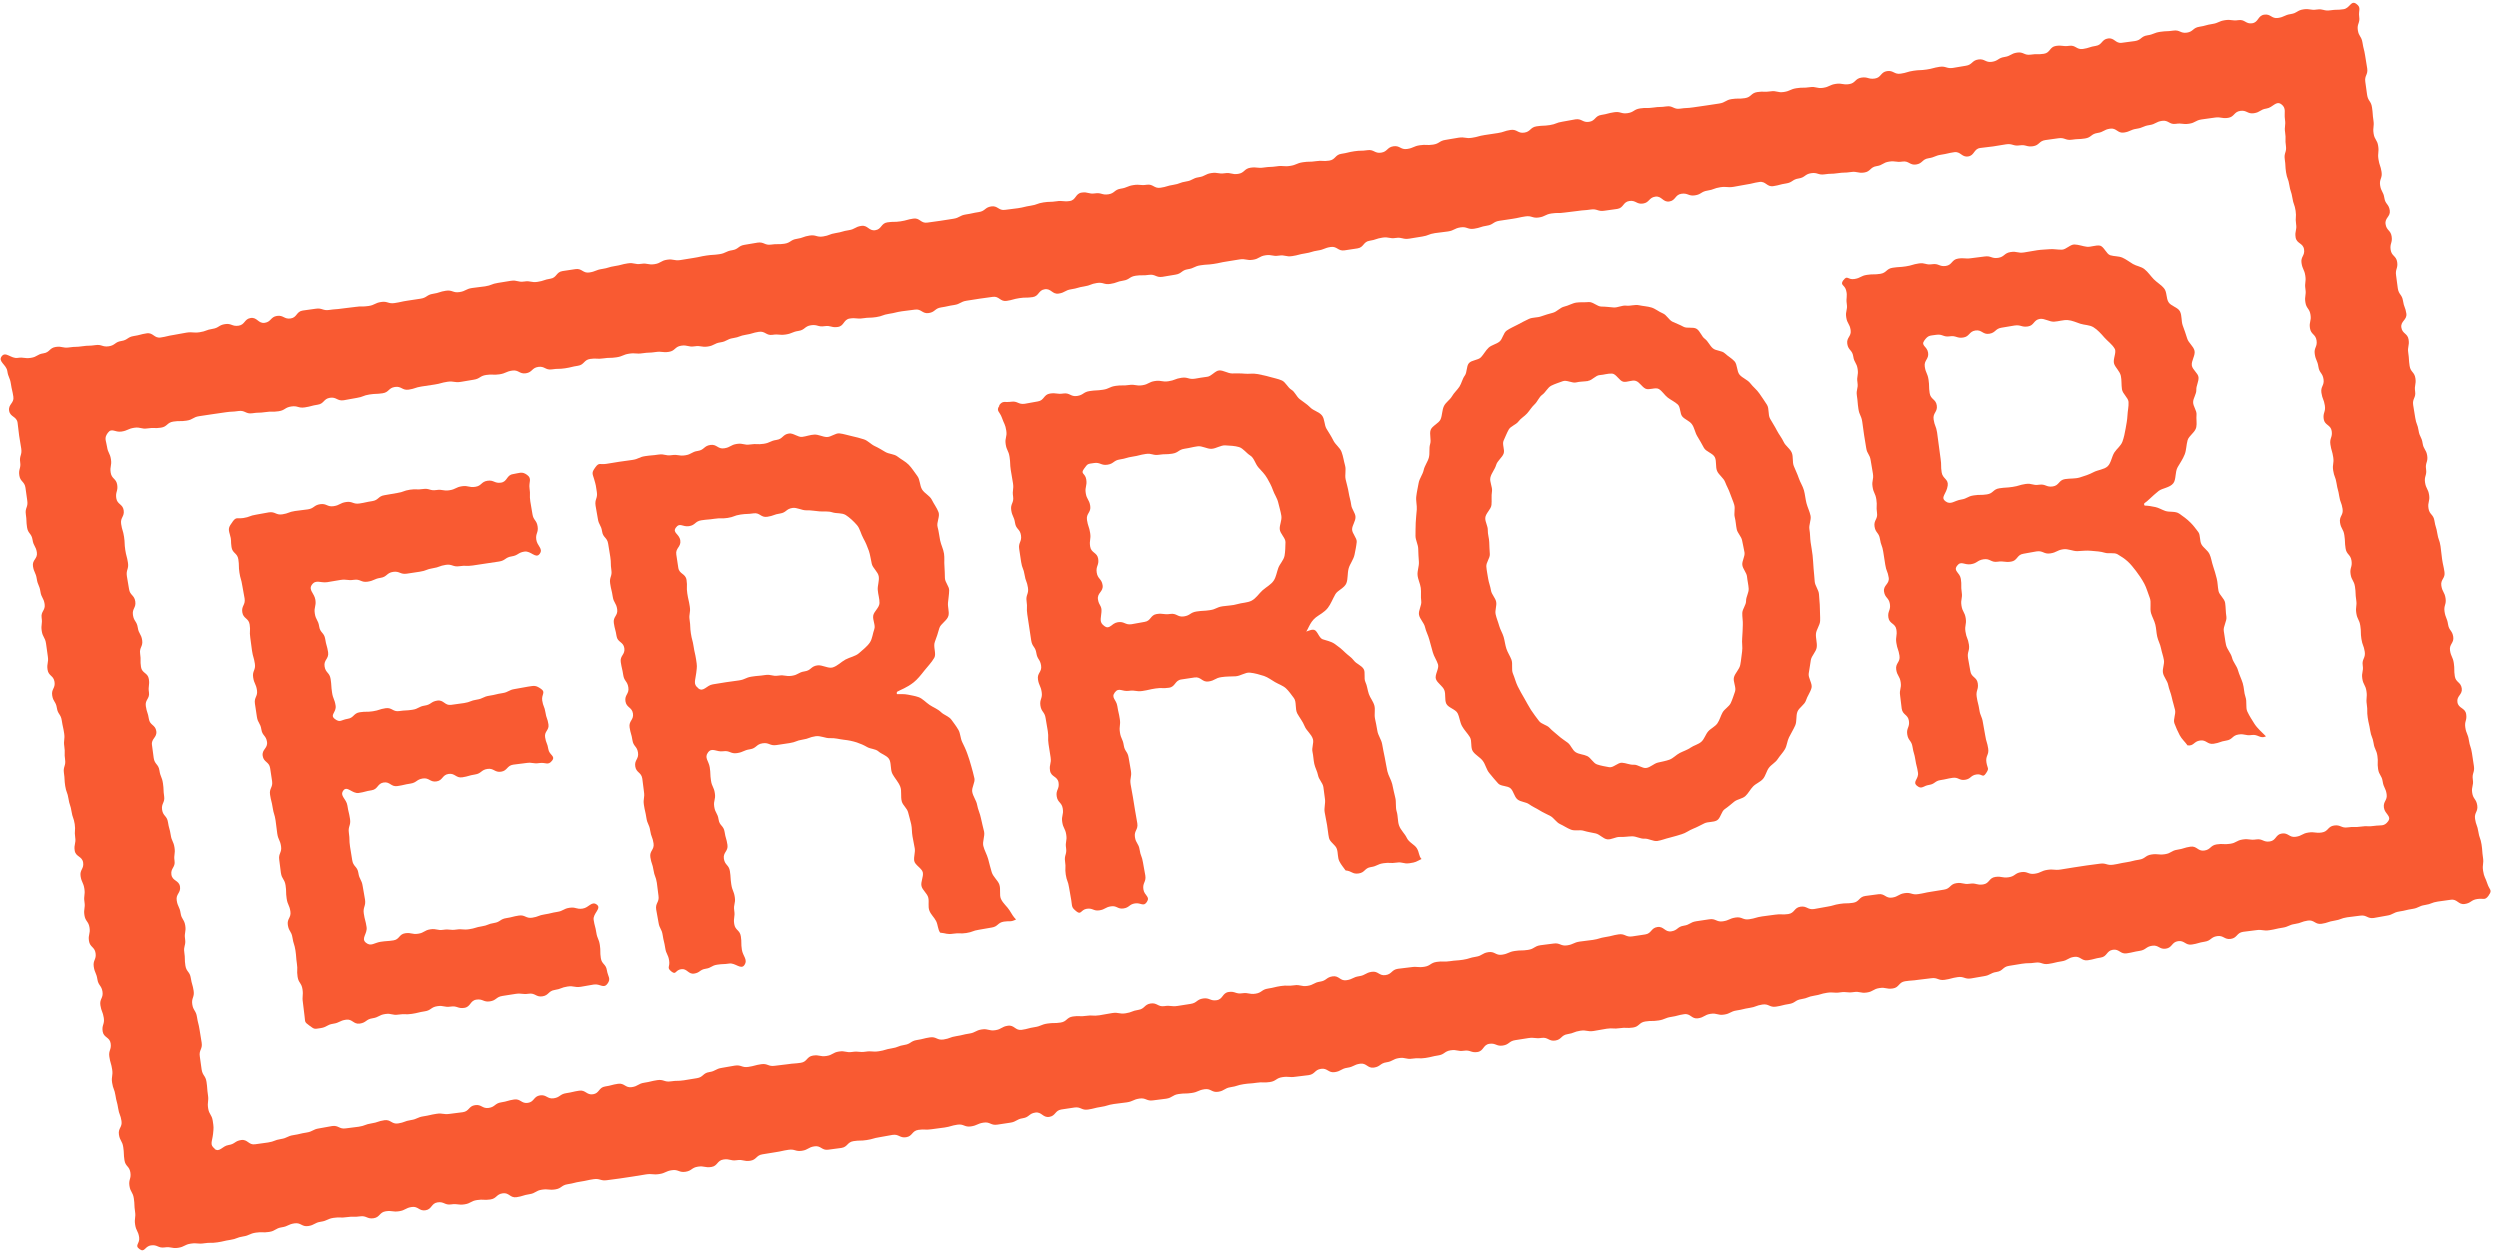
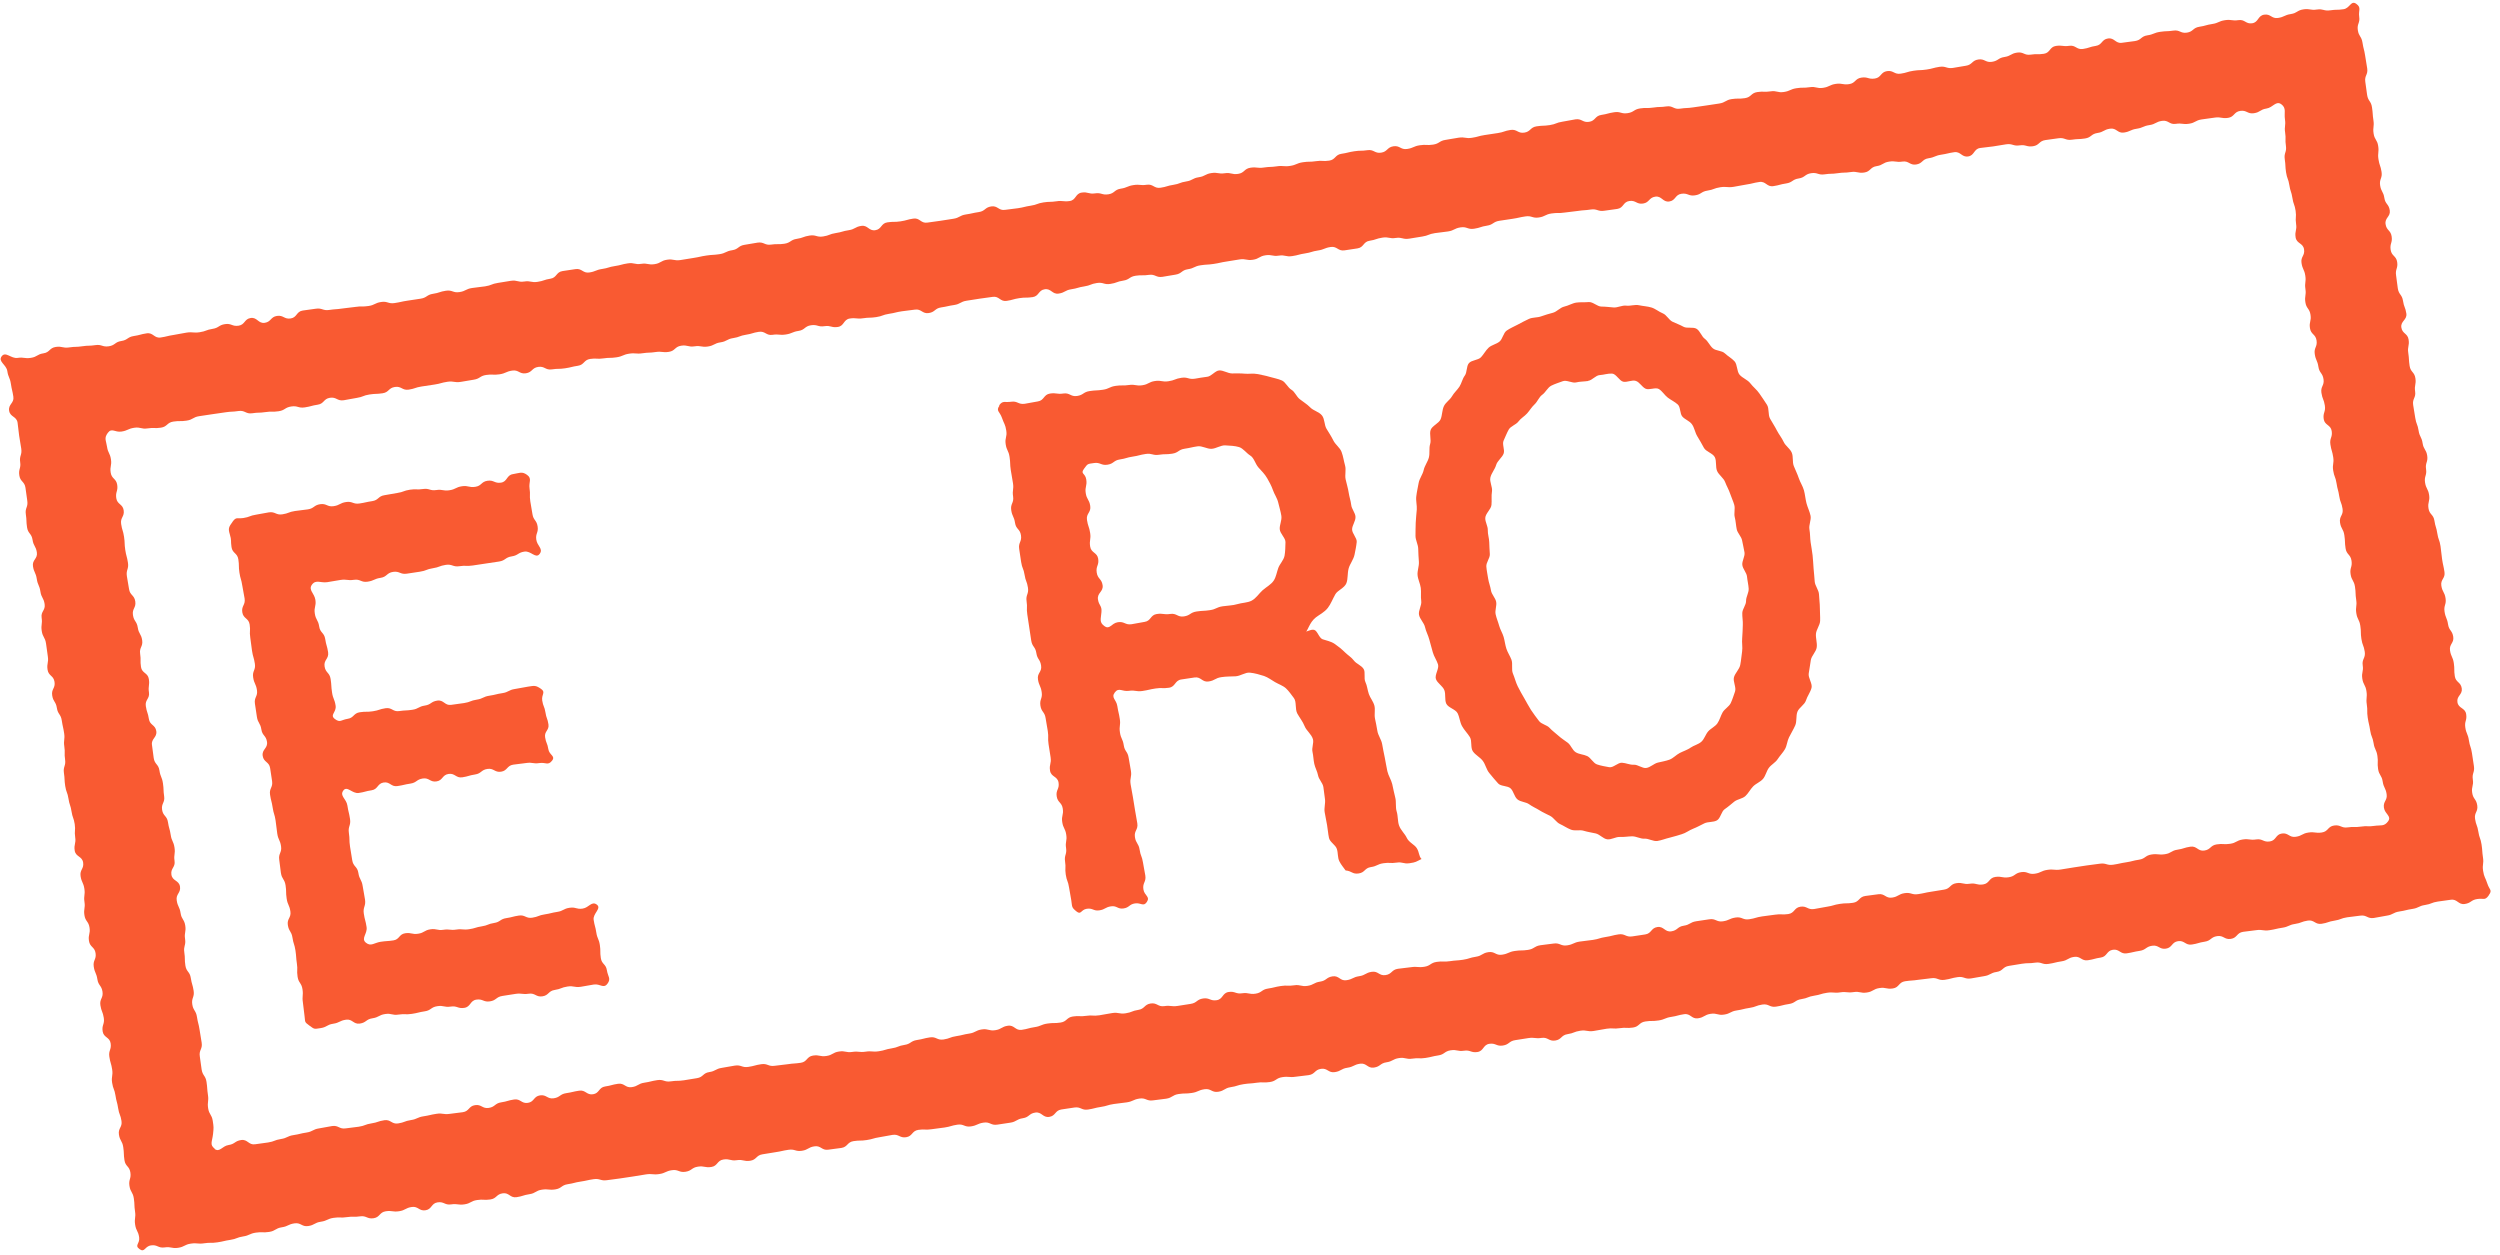
<svg xmlns="http://www.w3.org/2000/svg" width="251" height="126" viewBox="0 0 251 126" fill="none">
  <path d="M249.859 89.915C249.468 90.444 249.373 90.163 248.721 90.261C248.069 90.359 248.114 90.663 247.462 90.761C246.81 90.859 246.716 90.236 246.064 90.335C245.412 90.433 245.409 90.418 244.757 90.516C244.105 90.614 244.127 90.762 243.475 90.861C242.823 90.959 242.853 91.159 242.201 91.257C241.548 91.355 241.557 91.414 240.905 91.512C240.253 91.611 240.286 91.833 239.634 91.931C238.982 92.029 238.987 92.066 238.335 92.164C237.683 92.263 237.618 91.833 236.966 91.931C236.314 92.029 236.309 91.999 235.657 92.097C235.005 92.195 235.026 92.336 234.374 92.434C233.722 92.533 233.74 92.651 233.087 92.749C232.435 92.847 232.357 92.329 231.705 92.427C231.053 92.525 231.074 92.666 230.422 92.764C229.769 92.862 229.797 93.047 229.145 93.145C228.493 93.243 228.501 93.295 227.848 93.394C227.196 93.492 227.166 93.292 226.514 93.39C225.861 93.488 225.857 93.458 225.205 93.556C224.553 93.654 224.63 94.166 223.977 94.264C223.325 94.362 223.254 93.888 222.601 93.986C221.949 94.084 222.004 94.447 221.352 94.545C220.699 94.644 220.713 94.732 220.061 94.831C219.408 94.929 219.328 94.395 218.676 94.493C218.024 94.591 218.107 95.147 217.455 95.245C216.803 95.343 216.729 94.854 216.077 94.952C215.425 95.05 215.473 95.369 214.82 95.467C214.168 95.566 214.176 95.617 213.524 95.716C212.872 95.814 212.788 95.258 212.136 95.356C211.483 95.454 211.572 96.04 210.919 96.138C210.267 96.236 210.278 96.31 209.626 96.408C208.974 96.506 208.894 95.973 208.241 96.071C207.589 96.169 207.627 96.421 206.975 96.519C206.323 96.617 206.331 96.676 205.679 96.775C205.027 96.873 204.979 96.554 204.327 96.652C203.675 96.75 203.661 96.661 203.009 96.759C202.357 96.858 202.359 96.872 201.707 96.971C201.054 97.069 201.117 97.484 200.465 97.582C199.812 97.68 199.847 97.91 199.195 98.008C198.543 98.106 198.547 98.136 197.895 98.234C197.243 98.332 197.194 98.006 196.541 98.104C195.889 98.202 195.9 98.276 195.248 98.374C194.596 98.472 194.542 98.117 193.89 98.215C193.238 98.313 193.232 98.276 192.58 98.374C191.928 98.472 191.92 98.42 191.268 98.518C190.615 98.617 190.695 99.143 190.042 99.241C189.39 99.339 189.355 99.102 188.702 99.2C188.05 99.298 188.088 99.55 187.436 99.648C186.784 99.746 186.748 99.509 186.096 99.607C185.443 99.705 185.418 99.535 184.765 99.633C184.113 99.731 184.09 99.576 183.438 99.674C182.785 99.772 182.8 99.868 182.148 99.966C181.495 100.064 181.518 100.213 180.866 100.311C180.213 100.409 180.258 100.705 179.606 100.804C178.953 100.902 178.963 100.968 178.311 101.067C177.659 101.165 177.598 100.757 176.945 100.855C176.293 100.953 176.314 101.094 175.662 101.192C175.01 101.29 175.019 101.35 174.367 101.448C173.714 101.546 173.748 101.768 173.096 101.866C172.443 101.965 172.402 101.69 171.75 101.788C171.098 101.887 171.136 102.139 170.483 102.237C169.831 102.335 169.74 101.727 169.087 101.825C168.435 101.923 168.446 101.997 167.794 102.096C167.142 102.194 167.166 102.357 166.514 102.455C165.862 102.553 165.848 102.457 165.195 102.555C164.543 102.653 164.605 103.068 163.953 103.166C163.301 103.264 163.281 103.131 162.629 103.229C161.976 103.327 161.955 103.186 161.303 103.284C160.651 103.383 160.655 103.412 160.003 103.51C159.351 103.608 159.317 103.386 158.665 103.484C158.013 103.582 158.035 103.731 157.383 103.829C156.731 103.927 156.798 104.372 156.145 104.47C155.493 104.568 155.424 104.108 154.772 104.206C154.12 104.305 154.093 104.127 153.441 104.225C152.788 104.323 152.79 104.33 152.137 104.429C151.485 104.527 151.538 104.875 150.885 104.973C150.233 105.071 150.177 104.701 149.532 104.798C148.888 104.895 148.975 105.526 148.33 105.623C147.685 105.72 147.629 105.395 146.984 105.492C146.339 105.589 146.296 105.353 145.651 105.45C145.007 105.547 145.047 105.867 144.402 105.964C143.757 106.061 143.759 106.121 143.114 106.218C142.469 106.315 142.443 106.19 141.798 106.287C141.153 106.384 141.108 106.133 140.463 106.23C139.818 106.327 139.846 106.558 139.201 106.655C138.556 106.752 138.599 107.087 137.946 107.185C137.294 107.283 137.206 106.698 136.554 106.796C135.902 106.894 135.933 107.102 135.281 107.2C134.628 107.298 134.665 107.542 134.013 107.641C133.361 107.739 133.282 107.212 132.629 107.311C131.977 107.409 132.043 107.846 131.391 107.944C130.738 108.042 130.733 108.005 130.081 108.103C129.428 108.201 129.405 108.046 128.753 108.144C128.101 108.242 128.145 108.539 127.493 108.637C126.841 108.735 126.822 108.609 126.169 108.707C125.517 108.805 125.509 108.753 124.857 108.851C124.205 108.949 124.221 109.053 123.568 109.151C122.916 109.249 122.956 109.516 122.304 109.614C121.652 109.713 121.584 109.26 120.932 109.359C120.279 109.457 120.306 109.635 119.654 109.733C119.002 109.831 118.988 109.742 118.336 109.84C117.684 109.938 117.725 110.212 117.073 110.311C116.421 110.409 116.416 110.379 115.764 110.477C115.112 110.575 115.055 110.197 114.403 110.295C113.75 110.394 113.778 110.579 113.126 110.677C112.474 110.775 112.469 110.745 111.817 110.844C111.165 110.942 111.179 111.038 110.527 111.136C109.875 111.234 109.885 111.301 109.233 111.399C108.58 111.497 108.52 111.097 107.868 111.195C107.216 111.293 107.216 111.293 106.564 111.391C105.911 111.49 105.994 112.038 105.342 112.136C104.689 112.234 104.595 111.604 103.942 111.702C103.29 111.801 103.346 112.171 102.694 112.269C102.041 112.367 102.079 112.619 101.427 112.718C100.775 112.816 100.775 112.816 100.123 112.914C99.47 113.012 99.41 112.612 98.758 112.71C98.106 112.808 98.134 112.993 97.481 113.091C96.829 113.19 96.773 112.819 96.121 112.917C95.469 113.015 95.482 113.104 94.83 113.202C94.178 113.3 94.175 113.278 93.522 113.376C92.87 113.475 92.85 113.341 92.198 113.439C91.546 113.537 91.627 114.078 90.975 114.177C90.323 114.275 90.258 113.845 89.606 113.943C88.953 114.041 88.959 114.078 88.307 114.176C87.654 114.274 87.668 114.363 87.016 114.461C86.363 114.56 86.35 114.471 85.698 114.569C85.046 114.667 85.119 115.156 84.467 115.254C83.815 115.352 83.811 115.33 83.159 115.428C82.507 115.526 82.427 114.993 81.774 115.091C81.122 115.189 81.16 115.441 80.508 115.539C79.856 115.637 79.811 115.341 79.159 115.439C78.507 115.537 78.513 115.582 77.861 115.68C77.209 115.778 77.211 115.793 76.559 115.891C75.907 115.989 75.975 116.441 75.322 116.539C74.67 116.637 74.632 116.385 73.98 116.483C73.328 116.582 73.288 116.315 72.635 116.413C71.983 116.511 72.067 117.067 71.415 117.165C70.762 117.263 70.728 117.033 70.076 117.131C69.423 117.23 69.471 117.548 68.819 117.646C68.167 117.745 68.113 117.389 67.461 117.487C66.809 117.585 66.838 117.778 66.186 117.876C65.533 117.974 65.509 117.811 64.857 117.909C64.204 118.007 64.207 118.022 63.554 118.12C62.902 118.218 62.902 118.218 62.25 118.316C61.598 118.415 61.594 118.392 60.942 118.49C60.29 118.589 60.245 118.292 59.593 118.39C58.941 118.488 58.947 118.533 58.295 118.631C57.643 118.729 57.653 118.796 57.001 118.894C56.349 118.992 56.398 119.318 55.745 119.416C55.093 119.515 55.068 119.344 54.415 119.442C53.763 119.54 53.802 119.8 53.15 119.898C52.498 119.996 52.513 120.1 51.861 120.198C51.209 120.296 51.121 119.71 50.468 119.809C49.816 119.907 49.88 120.329 49.228 120.427C48.575 120.525 48.554 120.385 47.902 120.483C47.25 120.581 47.285 120.818 46.633 120.916C45.981 121.014 45.952 120.822 45.3 120.92C44.648 121.018 44.587 120.618 43.935 120.716C43.283 120.814 43.373 121.414 42.721 121.512C42.069 121.611 41.989 121.084 41.337 121.182C40.685 121.281 40.72 121.51 40.067 121.608C39.415 121.707 39.386 121.514 38.734 121.612C38.082 121.71 38.158 122.214 37.505 122.312C36.853 122.41 36.795 122.025 36.143 122.123C35.491 122.221 35.473 122.103 34.821 122.201C34.168 122.299 34.149 122.173 33.497 122.271C32.845 122.369 32.874 122.562 32.214 122.661C31.555 122.76 31.598 122.996 30.945 123.095C30.293 123.193 30.223 122.726 29.563 122.825C28.904 122.924 28.941 123.123 28.289 123.221C27.637 123.32 27.677 123.586 27.017 123.686C26.358 123.785 26.346 123.658 25.686 123.757C25.027 123.856 25.062 124.04 24.41 124.139C23.758 124.237 23.78 124.385 23.12 124.484C22.461 124.583 22.476 124.634 21.824 124.732C21.172 124.83 21.156 124.727 20.496 124.826C19.837 124.925 19.82 124.761 19.16 124.86C18.5 124.96 18.541 125.181 17.881 125.28C17.222 125.379 17.194 125.141 16.534 125.24C15.874 125.339 15.814 124.939 15.162 125.037C14.509 125.135 14.541 125.798 14.005 125.408C13.469 125.019 14.068 124.868 13.97 124.216C13.871 123.564 13.665 123.603 13.567 122.95C13.469 122.298 13.655 122.278 13.557 121.625C13.459 120.973 13.534 120.97 13.436 120.317C13.338 119.665 13.094 119.709 12.996 119.057C12.898 118.405 13.188 118.369 13.09 117.717C12.992 117.064 12.593 117.132 12.495 116.48C12.397 115.827 12.472 115.824 12.374 115.171C12.276 114.519 12.04 114.562 11.941 113.91C11.843 113.258 12.295 113.19 12.198 112.545C12.101 111.9 11.959 111.914 11.862 111.269C11.765 110.624 11.69 110.628 11.593 109.983C11.496 109.338 11.354 109.352 11.257 108.707C11.16 108.063 11.359 108.025 11.262 107.38C11.165 106.735 11.075 106.741 10.978 106.097C10.881 105.452 11.206 105.395 11.109 104.751C11.012 104.106 10.404 104.197 10.306 103.545C10.208 102.893 10.519 102.846 10.422 102.201C10.325 101.556 10.176 101.571 10.079 100.926C9.982 100.281 10.388 100.213 10.291 99.568C10.194 98.923 9.874 98.964 9.777 98.319C9.68 97.674 9.509 97.692 9.412 97.047C9.315 96.403 9.692 96.338 9.595 95.694C9.498 95.049 9.03 95.112 8.933 94.467C8.836 93.822 9.086 93.776 8.989 93.132C8.892 92.487 8.573 92.527 8.476 91.883C8.379 91.238 8.578 91.2 8.481 90.555C8.384 89.911 8.568 89.875 8.471 89.231C8.374 88.586 8.187 88.606 8.09 87.961C7.993 87.317 8.444 87.241 8.347 86.596C8.25 85.951 7.597 86.042 7.5 85.397C7.403 84.753 7.646 84.708 7.549 84.064C7.452 83.419 7.599 83.389 7.502 82.744C7.405 82.099 7.278 82.111 7.181 81.466C7.084 80.821 6.972 80.831 6.875 80.186C6.778 79.541 6.643 79.554 6.546 78.909C6.449 78.264 6.515 78.246 6.418 77.602C6.321 76.957 6.631 76.903 6.534 76.258C6.437 75.613 6.555 75.588 6.457 74.943C6.36 74.298 6.537 74.264 6.44 73.619C6.343 72.974 6.298 72.974 6.201 72.329C6.104 71.684 5.807 71.729 5.709 71.076C5.611 70.424 5.338 70.473 5.24 69.821C5.141 69.168 5.572 69.111 5.474 68.459C5.376 67.807 4.872 67.882 4.775 67.238C4.678 66.593 4.899 66.552 4.802 65.907C4.705 65.262 4.719 65.253 4.622 64.608C4.525 63.963 4.287 63.991 4.19 63.346C4.093 62.702 4.277 62.666 4.18 62.022C4.083 61.377 4.578 61.295 4.481 60.65C4.384 60.005 4.153 60.032 4.056 59.387C3.959 58.742 3.788 58.761 3.691 58.116C3.594 57.471 3.407 57.492 3.31 56.847C3.213 56.202 3.798 56.106 3.701 55.462C3.604 54.817 3.365 54.845 3.267 54.193C3.169 53.541 2.813 53.594 2.716 52.949C2.619 52.304 2.692 52.286 2.594 51.634C2.496 50.981 2.837 50.93 2.739 50.278C2.641 49.626 2.656 49.623 2.557 48.971C2.459 48.319 2.037 48.383 1.939 47.73C1.841 47.078 2.122 47.036 2.025 46.391C1.928 45.746 2.231 45.693 2.133 45.041C2.035 44.389 2.02 44.391 1.923 43.746C1.826 43.101 1.862 43.088 1.764 42.436C1.666 41.784 1.013 41.882 0.915 41.23C0.817 40.577 1.44 40.484 1.341 39.831C1.243 39.179 1.191 39.187 1.093 38.535C0.995 37.883 0.832 37.907 0.734 37.255C0.636 36.603 -0.228 36.301 0.17 35.771C0.567 35.241 1.111 36.031 1.763 35.933C2.415 35.835 2.444 36.027 3.096 35.929C3.749 35.831 3.71 35.572 4.362 35.474C5.014 35.376 4.947 34.931 5.599 34.833C6.252 34.734 6.288 34.979 6.941 34.881C7.593 34.783 7.605 34.864 8.257 34.766C8.91 34.668 8.922 34.75 9.574 34.651C10.226 34.553 10.273 34.865 10.925 34.767C11.578 34.668 11.527 34.335 12.18 34.237C12.832 34.139 12.786 33.835 13.438 33.737C14.091 33.638 14.079 33.564 14.732 33.466C15.384 33.368 15.476 33.983 16.129 33.885C16.781 33.787 16.772 33.728 17.424 33.63C18.076 33.531 18.071 33.494 18.723 33.396C19.375 33.298 19.399 33.454 20.051 33.356C20.703 33.258 20.682 33.117 21.334 33.019C21.987 32.92 21.944 32.639 22.596 32.541C23.249 32.443 23.302 32.798 23.954 32.7C24.607 32.602 24.52 32.024 25.172 31.926C25.824 31.828 25.927 32.51 26.579 32.411C27.231 32.313 27.156 31.817 27.809 31.718C28.461 31.62 28.529 32.072 29.181 31.974C29.833 31.876 29.743 31.276 30.395 31.178C31.047 31.08 31.05 31.094 31.702 30.996C32.354 30.898 32.402 31.217 33.054 31.119C33.707 31.021 33.714 31.073 34.367 30.974C35.019 30.876 35.024 30.913 35.677 30.815C36.329 30.717 36.344 30.821 36.997 30.723C37.649 30.625 37.618 30.417 38.27 30.319C38.922 30.221 38.968 30.525 39.62 30.427C40.272 30.328 40.266 30.284 40.918 30.186C41.57 30.088 41.57 30.088 42.222 29.989C42.875 29.891 42.83 29.595 43.482 29.497C44.135 29.399 44.118 29.287 44.77 29.189C45.422 29.091 45.472 29.425 46.125 29.327C46.777 29.228 46.745 29.014 47.397 28.915C48.049 28.817 48.053 28.847 48.706 28.749C49.358 28.651 49.336 28.502 49.988 28.404C50.64 28.306 50.638 28.291 51.29 28.193C51.942 28.095 51.982 28.362 52.635 28.264C53.287 28.166 53.321 28.395 53.974 28.297C54.626 28.199 54.608 28.081 55.26 27.982C55.913 27.884 55.827 27.314 56.479 27.215C57.131 27.117 57.131 27.117 57.783 27.019C58.435 26.921 58.516 27.455 59.168 27.357C59.82 27.258 59.797 27.103 60.449 27.005C61.101 26.907 61.087 26.81 61.739 26.712C62.391 26.614 62.38 26.54 63.032 26.442C63.685 26.343 63.721 26.588 64.374 26.49C65.026 26.392 65.06 26.622 65.713 26.523C66.365 26.425 66.327 26.173 66.979 26.075C67.631 25.977 67.666 26.207 68.318 26.109C68.971 26.011 68.968 25.996 69.621 25.898C70.273 25.799 70.266 25.755 70.918 25.657C71.57 25.559 71.579 25.618 72.232 25.52C72.884 25.422 72.854 25.222 73.506 25.123C74.158 25.025 74.106 24.677 74.758 24.579C75.41 24.481 75.407 24.459 76.059 24.36C76.711 24.262 76.77 24.655 77.423 24.557C78.075 24.459 78.092 24.57 78.744 24.472C79.396 24.374 79.352 24.077 80.004 23.979C80.656 23.881 80.636 23.748 81.288 23.649C81.94 23.551 81.984 23.84 82.636 23.742C83.288 23.644 83.266 23.496 83.918 23.398C84.57 23.3 84.557 23.211 85.209 23.113C85.862 23.014 85.826 22.777 86.478 22.679C87.13 22.581 87.225 23.211 87.877 23.113C88.53 23.015 88.44 22.422 89.093 22.324C89.745 22.226 89.759 22.322 90.412 22.224C91.064 22.126 91.052 22.044 91.704 21.946C92.356 21.848 92.446 22.448 93.099 22.35C93.751 22.252 93.753 22.267 94.405 22.169C95.057 22.07 95.056 22.063 95.709 21.965C96.361 21.867 96.325 21.63 96.977 21.531C97.63 21.433 97.623 21.389 98.275 21.291C98.927 21.193 98.871 20.822 99.524 20.724C100.176 20.626 100.257 21.167 100.902 21.07C101.547 20.973 101.559 21.001 102.204 20.904C102.849 20.807 102.847 20.747 103.492 20.65C104.137 20.553 104.124 20.418 104.769 20.321C105.414 20.224 105.433 20.305 106.078 20.208C106.723 20.111 106.756 20.28 107.401 20.183C108.046 20.086 107.955 19.433 108.6 19.336C109.245 19.239 109.293 19.512 109.938 19.415C110.583 19.318 110.634 19.606 111.279 19.509C111.923 19.412 111.875 19.04 112.527 18.942C113.18 18.844 113.155 18.68 113.807 18.582C114.459 18.484 114.484 18.647 115.136 18.549C115.788 18.451 115.863 18.948 116.515 18.849C117.168 18.751 117.153 18.655 117.805 18.557C118.458 18.459 118.436 18.318 119.089 18.22C119.741 18.122 119.706 17.892 120.359 17.794C121.011 17.696 120.977 17.473 121.63 17.375C122.282 17.277 122.314 17.492 122.966 17.394C123.619 17.296 123.658 17.555 124.31 17.457C124.962 17.359 124.898 16.936 125.551 16.838C126.203 16.74 126.23 16.918 126.882 16.82C127.534 16.722 127.545 16.796 128.198 16.698C128.85 16.6 128.873 16.755 129.525 16.657C130.178 16.559 130.152 16.389 130.804 16.29C131.456 16.192 131.47 16.281 132.122 16.183C132.774 16.085 132.795 16.226 133.448 16.128C134.1 16.029 134.026 15.54 134.679 15.442C135.331 15.344 135.322 15.285 135.974 15.187C136.626 15.088 136.64 15.177 137.292 15.079C137.944 14.981 138.011 15.426 138.663 15.328C139.316 15.23 139.249 14.785 139.901 14.687C140.553 14.589 140.623 15.056 141.276 14.957C141.928 14.859 141.901 14.681 142.553 14.583C143.205 14.485 143.226 14.619 143.878 14.52C144.53 14.422 144.488 14.141 145.14 14.043C145.792 13.944 145.789 13.922 146.441 13.824C147.093 13.726 147.124 13.933 147.777 13.835C148.429 13.737 148.417 13.656 149.069 13.557C149.721 13.459 149.721 13.459 150.373 13.361C151.026 13.263 151.008 13.145 151.66 13.046C152.312 12.948 152.382 13.415 153.035 13.317C153.687 13.219 153.621 12.782 154.273 12.684C154.926 12.585 154.937 12.659 155.589 12.561C156.241 12.463 156.219 12.315 156.871 12.217C157.523 12.119 157.518 12.082 158.17 11.983C158.822 11.885 158.889 12.33 159.541 12.232C160.194 12.134 160.119 11.637 160.771 11.539C161.423 11.441 161.412 11.367 162.064 11.269C162.717 11.171 162.76 11.46 163.412 11.361C164.065 11.263 164.022 10.982 164.674 10.884C165.327 10.786 165.343 10.897 165.996 10.799C166.648 10.7 166.66 10.782 167.312 10.684C167.965 10.586 168.028 11.008 168.68 10.91C169.333 10.812 169.343 10.879 169.995 10.78C170.647 10.682 170.648 10.69 171.3 10.592C171.953 10.493 171.953 10.493 172.605 10.395C173.257 10.297 173.219 10.045 173.871 9.947C174.524 9.849 174.539 9.953 175.191 9.855C175.844 9.756 175.781 9.341 176.433 9.243C177.086 9.145 177.105 9.271 177.757 9.173C178.409 9.075 178.448 9.334 179.1 9.236C179.753 9.138 179.725 8.953 180.377 8.855C181.029 8.756 181.044 8.853 181.696 8.755C182.348 8.657 182.387 8.916 183.039 8.818C183.692 8.72 183.662 8.52 184.314 8.421C184.966 8.323 184.999 8.546 185.652 8.447C186.304 8.349 186.235 7.89 186.887 7.792C187.539 7.694 187.583 7.983 188.235 7.885C188.887 7.786 188.805 7.238 189.457 7.14C190.109 7.042 190.177 7.494 190.829 7.396C191.482 7.298 191.467 7.201 192.119 7.103C192.772 7.005 192.783 7.079 193.435 6.981C194.087 6.883 194.076 6.809 194.728 6.71C195.38 6.612 195.426 6.916 196.078 6.818C196.731 6.72 196.727 6.698 197.38 6.6C198.032 6.501 197.967 6.072 198.619 5.973C199.272 5.875 199.336 6.305 199.988 6.207C200.641 6.109 200.597 5.82 201.249 5.722C201.902 5.624 201.865 5.379 202.517 5.281C203.169 5.183 203.23 5.583 203.882 5.485C204.534 5.387 204.551 5.498 205.203 5.4C205.855 5.302 205.766 4.709 206.418 4.611C207.07 4.512 207.098 4.698 207.751 4.6C208.403 4.502 208.48 5.013 209.132 4.915C209.784 4.817 209.767 4.705 210.42 4.607C211.072 4.509 210.989 3.961 211.642 3.863C212.294 3.764 212.389 4.394 213.041 4.296C213.693 4.198 213.696 4.22 214.349 4.122C215.001 4.024 214.944 3.646 215.596 3.548C216.248 3.45 216.225 3.294 216.877 3.196C217.53 3.098 217.541 3.172 218.2 3.073C218.86 2.974 218.913 3.375 219.565 3.277C220.217 3.179 220.158 2.786 220.818 2.687C221.477 2.587 221.458 2.507 222.11 2.409C222.762 2.311 222.734 2.125 223.394 2.026C224.054 1.927 224.075 2.121 224.735 2.022C225.394 1.922 225.464 2.435 226.116 2.337C226.768 2.238 226.668 1.571 227.328 1.472C227.987 1.373 228.059 1.9 228.711 1.802C229.364 1.704 229.335 1.511 229.994 1.412C230.654 1.313 230.605 1.04 231.265 0.94C231.924 0.841 231.949 1.057 232.609 0.958C233.269 0.859 233.303 1.134 233.962 1.035C234.622 0.936 234.635 1.025 235.287 0.926C235.94 0.828 236.027 -0.003 236.57 0.385C237.114 0.773 236.767 1.037 236.864 1.682C236.961 2.327 236.627 2.377 236.726 3.029C236.824 3.682 237.097 3.633 237.195 4.285C237.293 4.937 237.359 4.92 237.457 5.572C237.555 6.224 237.569 6.215 237.667 6.867C237.765 7.519 237.378 7.57 237.477 8.222C237.575 8.874 237.559 8.869 237.657 9.521C237.755 10.174 238.05 10.121 238.148 10.774C238.247 11.426 238.194 11.426 238.292 12.079C238.39 12.731 238.212 12.758 238.309 13.402C238.406 14.047 238.674 14.014 238.771 14.659C238.868 15.304 238.699 15.337 238.796 15.982C238.893 16.627 239.012 16.616 239.109 17.261C239.206 17.906 238.867 17.965 238.964 18.61C239.061 19.254 239.292 19.227 239.389 19.872C239.486 20.517 239.835 20.472 239.932 21.117C240.029 21.762 239.414 21.854 239.512 22.506C239.61 23.159 240.025 23.096 240.122 23.741C240.219 24.386 239.924 24.438 240.021 25.082C240.118 25.727 240.579 25.666 240.676 26.31C240.773 26.955 240.47 27.008 240.567 27.653C240.664 28.298 240.643 28.309 240.74 28.954C240.837 29.598 241.164 29.557 241.261 30.202C241.358 30.846 241.5 30.833 241.597 31.477C241.694 32.122 240.998 32.234 241.095 32.879C241.192 33.524 241.727 33.451 241.824 34.096C241.921 34.741 241.693 34.783 241.79 35.428C241.887 36.072 241.828 36.089 241.925 36.734C242.022 37.379 242.409 37.328 242.506 37.973C242.603 38.617 242.382 38.658 242.479 39.303C242.576 39.948 242.184 40.014 242.281 40.659C242.378 41.304 242.394 41.309 242.491 41.954C242.588 42.599 242.73 42.585 242.827 43.23C242.924 43.875 243.133 43.851 243.23 44.496C243.327 45.141 243.595 45.108 243.692 45.753C243.789 46.398 243.479 46.452 243.576 47.097C243.673 47.742 243.377 47.794 243.474 48.438C243.571 49.083 243.787 49.058 243.884 49.703C243.981 50.348 243.723 50.394 243.82 51.039C243.917 51.684 244.318 51.631 244.415 52.276C244.513 52.921 244.61 52.914 244.707 53.559C244.804 54.203 244.93 54.184 245.028 54.837C245.126 55.489 245.088 55.487 245.186 56.139C245.284 56.791 245.328 56.777 245.426 57.429C245.524 58.082 245.013 58.159 245.11 58.803C245.207 59.448 245.437 59.421 245.534 60.066C245.632 60.711 245.336 60.763 245.433 61.408C245.53 62.053 245.687 62.036 245.784 62.681C245.881 63.326 246.208 63.284 246.305 63.929C246.402 64.574 245.885 64.659 245.982 65.304C246.079 65.949 246.265 65.929 246.362 66.573C246.459 67.218 246.364 67.24 246.461 67.885C246.558 68.53 247.063 68.462 247.16 69.106C247.257 69.751 246.628 69.853 246.725 70.498C246.822 71.143 247.505 71.048 247.603 71.7C247.701 72.352 247.42 72.395 247.517 73.039C247.614 73.684 247.778 73.667 247.876 74.319C247.974 74.972 248.085 74.955 248.183 75.607C248.282 76.259 248.282 76.259 248.38 76.912C248.478 77.564 248.174 77.609 248.272 78.262C248.37 78.914 248.111 78.953 248.208 79.598C248.305 80.243 248.617 80.203 248.715 80.855C248.814 81.508 248.399 81.57 248.496 82.215C248.593 82.86 248.727 82.847 248.825 83.499C248.923 84.151 249.049 84.133 249.147 84.785C249.246 85.437 249.194 85.445 249.292 86.097C249.39 86.749 249.205 86.777 249.303 87.429C249.401 88.082 249.531 88.092 249.732 88.722C249.933 89.351 250.266 89.346 249.875 89.875L249.859 89.915ZM21.533 115.347C22.062 115.738 22.301 115.057 22.953 114.959C23.605 114.861 23.559 114.557 24.212 114.459C24.864 114.361 24.958 114.984 25.61 114.885C26.262 114.787 26.264 114.802 26.917 114.704C27.569 114.606 27.547 114.458 28.199 114.359C28.851 114.261 28.821 114.061 29.473 113.963C30.125 113.865 30.116 113.806 30.769 113.708C31.421 113.609 31.387 113.387 32.04 113.289C32.692 113.191 32.686 113.154 33.339 113.056C33.991 112.957 34.055 113.387 34.708 113.289C35.36 113.191 35.364 113.221 36.017 113.123C36.669 113.024 36.648 112.884 37.3 112.786C37.952 112.687 37.934 112.569 38.587 112.471C39.239 112.373 39.317 112.891 39.969 112.793C40.621 112.695 40.6 112.554 41.252 112.456C41.904 112.358 41.877 112.173 42.529 112.075C43.181 111.976 43.173 111.925 43.825 111.826C44.478 111.728 44.508 111.928 45.16 111.83C45.812 111.732 45.817 111.762 46.469 111.664C47.121 111.566 47.044 111.054 47.697 110.956C48.349 110.858 48.42 111.332 49.072 111.234C49.724 111.136 49.67 110.773 50.322 110.675C50.974 110.576 50.961 110.488 51.613 110.389C52.265 110.291 52.346 110.825 52.998 110.727C53.65 110.629 53.566 110.073 54.219 109.975C54.871 109.877 54.945 110.366 55.597 110.268C56.249 110.169 56.201 109.851 56.853 109.753C57.506 109.654 57.498 109.603 58.15 109.504C58.802 109.406 58.886 109.962 59.538 109.864C60.19 109.766 60.102 109.18 60.754 109.082C61.407 108.984 61.395 108.91 62.048 108.812C62.7 108.714 62.78 109.247 63.432 109.149C64.085 109.051 64.047 108.799 64.699 108.701C65.351 108.603 65.342 108.544 65.995 108.445C66.647 108.347 66.695 108.666 67.347 108.568C67.999 108.47 68.013 108.559 68.665 108.461C69.317 108.362 69.315 108.348 69.967 108.249C70.619 108.151 70.557 107.736 71.209 107.638C71.861 107.54 71.827 107.31 72.479 107.212C73.131 107.114 73.127 107.084 73.779 106.986C74.431 106.888 74.48 107.214 75.132 107.116C75.785 107.018 75.773 106.944 76.426 106.846C77.078 106.748 77.132 107.103 77.784 107.005C78.436 106.907 78.442 106.944 79.094 106.846C79.746 106.748 79.754 106.8 80.406 106.702C81.058 106.603 80.979 106.077 81.631 105.979C82.284 105.881 82.319 106.118 82.972 106.02C83.624 105.922 83.586 105.67 84.238 105.572C84.89 105.474 84.926 105.711 85.578 105.613C86.23 105.515 86.256 105.685 86.908 105.587C87.561 105.489 87.584 105.644 88.236 105.546C88.888 105.448 88.874 105.352 89.526 105.254C90.178 105.156 90.156 105.007 90.808 104.909C91.46 104.811 91.416 104.515 92.068 104.416C92.72 104.318 92.71 104.252 93.362 104.153C94.015 104.055 94.076 104.463 94.728 104.365C95.381 104.267 95.359 104.126 96.012 104.028C96.664 103.93 96.655 103.87 97.307 103.772C97.959 103.674 97.926 103.452 98.578 103.354C99.23 103.255 99.272 103.53 99.924 103.432C100.576 103.333 100.538 103.081 101.19 102.983C101.843 102.885 101.934 103.493 102.586 103.395C103.239 103.297 103.227 103.223 103.88 103.124C104.532 103.026 104.507 102.863 105.16 102.765C105.812 102.667 105.826 102.763 106.479 102.665C107.131 102.567 107.068 102.152 107.721 102.054C108.373 101.956 108.393 102.089 109.045 101.991C109.697 101.893 109.718 102.034 110.371 101.936C111.023 101.837 111.018 101.808 111.671 101.71C112.323 101.611 112.356 101.834 113.009 101.736C113.661 101.638 113.639 101.489 114.291 101.391C114.943 101.293 114.876 100.848 115.528 100.75C116.181 100.652 116.25 101.112 116.902 101.014C117.554 100.915 117.581 101.093 118.233 100.995C118.885 100.897 118.884 100.89 119.536 100.791C120.189 100.693 120.136 100.345 120.789 100.247C121.441 100.149 121.497 100.519 122.149 100.421C122.801 100.323 122.706 99.693 123.358 99.595C124.011 99.497 124.06 99.823 124.712 99.725C125.364 99.627 125.4 99.864 126.052 99.766C126.704 99.668 126.656 99.349 127.309 99.251C127.961 99.153 127.952 99.093 128.604 98.995C129.256 98.897 129.275 99.023 129.928 98.925C130.58 98.827 130.618 99.079 131.27 98.981C131.922 98.882 131.888 98.653 132.54 98.555C133.192 98.457 133.142 98.123 133.794 98.025C134.446 97.927 134.534 98.512 135.187 98.414C135.839 98.316 135.808 98.108 136.46 98.01C137.112 97.912 137.075 97.668 137.728 97.569C138.38 97.471 138.459 97.998 139.111 97.899C139.763 97.801 139.698 97.364 140.35 97.266C141.002 97.168 141.008 97.205 141.66 97.107C142.312 97.008 142.336 97.164 142.988 97.066C143.64 96.968 143.595 96.671 144.248 96.573C144.9 96.475 144.919 96.601 145.571 96.503C146.223 96.405 146.231 96.457 146.883 96.359C147.536 96.26 147.52 96.157 148.172 96.059C148.824 95.96 148.784 95.694 149.436 95.596C150.089 95.497 150.157 95.95 150.809 95.851C151.461 95.753 151.434 95.575 152.087 95.477C152.739 95.379 152.752 95.468 153.404 95.37C154.057 95.272 154.015 94.998 154.668 94.899C155.32 94.801 155.324 94.831 155.977 94.733C156.629 94.635 156.686 95.013 157.338 94.915C157.99 94.816 157.962 94.631 158.614 94.533C159.267 94.435 159.271 94.464 159.923 94.366C160.576 94.268 160.561 94.172 161.213 94.074C161.866 93.976 161.856 93.909 162.508 93.811C163.16 93.713 163.22 94.113 163.872 94.015C164.525 93.917 164.525 93.917 165.177 93.818C165.829 93.72 165.747 93.172 166.399 93.074C167.051 92.976 167.146 93.606 167.798 93.507C168.45 93.409 168.395 93.039 169.047 92.941C169.699 92.843 169.661 92.591 170.313 92.492C170.966 92.394 170.966 92.394 171.618 92.296C172.27 92.198 172.33 92.598 172.982 92.5C173.635 92.402 173.607 92.217 174.259 92.118C174.911 92.02 174.967 92.391 175.619 92.293C176.271 92.195 176.258 92.106 176.91 92.008C177.563 91.909 177.566 91.932 178.218 91.834C178.87 91.735 178.89 91.869 179.543 91.771C180.195 91.673 180.114 91.132 180.766 91.033C181.418 90.935 181.483 91.365 182.135 91.267C182.787 91.169 182.782 91.132 183.434 91.034C184.086 90.936 184.073 90.847 184.725 90.749C185.377 90.65 185.39 90.739 186.043 90.641C186.695 90.543 186.621 90.054 187.274 89.956C187.926 89.858 187.929 89.88 188.581 89.782C189.234 89.684 189.314 90.217 189.966 90.119C190.618 90.021 190.58 89.769 191.233 89.671C191.885 89.573 191.929 89.869 192.582 89.771C193.234 89.673 193.227 89.628 193.879 89.53C194.532 89.432 194.529 89.417 195.182 89.319C195.834 89.221 195.766 88.769 196.418 88.671C197.07 88.573 197.108 88.825 197.76 88.727C198.413 88.628 198.453 88.895 199.105 88.797C199.757 88.699 199.674 88.143 200.326 88.045C200.978 87.947 201.013 88.177 201.672 88.077C202.332 87.978 202.277 87.66 202.929 87.562C203.581 87.464 203.635 87.82 204.287 87.722C204.939 87.624 204.91 87.431 205.562 87.333C206.215 87.235 206.239 87.398 206.891 87.3C207.544 87.202 207.541 87.187 208.194 87.089C208.846 86.99 208.846 86.99 209.498 86.892C210.15 86.794 210.154 86.816 210.813 86.717C211.473 86.618 211.51 86.915 212.162 86.817C212.814 86.719 212.808 86.675 213.46 86.577C214.112 86.478 214.102 86.412 214.754 86.314C215.407 86.216 215.358 85.889 216.017 85.79C216.677 85.691 216.695 85.863 217.355 85.763C218.014 85.664 217.968 85.406 218.62 85.308C219.272 85.21 219.257 85.106 219.916 85.007C220.576 84.907 220.657 85.494 221.316 85.395C221.976 85.295 221.905 84.874 222.565 84.775C223.224 84.675 223.238 84.817 223.898 84.718C224.557 84.619 224.514 84.383 225.174 84.284C225.834 84.184 225.855 84.378 226.515 84.279C227.174 84.18 227.227 84.581 227.887 84.482C228.547 84.383 228.449 83.783 229.101 83.685C229.753 83.587 229.832 84.113 230.492 84.014C231.152 83.915 231.11 83.686 231.769 83.587C232.429 83.488 232.451 83.681 233.11 83.582C233.77 83.483 233.687 82.98 234.346 82.881C235.006 82.782 235.057 83.168 235.716 83.069C236.376 82.97 236.394 83.088 237.046 82.99C237.698 82.892 237.725 83.017 238.377 82.919C239.029 82.821 239.36 83.006 239.757 82.469C240.153 81.931 239.444 81.75 239.346 81.098C239.248 80.446 239.715 80.375 239.618 79.731C239.521 79.086 239.319 79.109 239.222 78.464C239.125 77.819 238.857 77.852 238.76 77.207C238.663 76.562 238.788 76.536 238.691 75.891C238.594 75.246 238.408 75.266 238.311 74.622C238.214 73.977 238.064 73.992 237.966 73.339C237.868 72.687 237.816 72.695 237.718 72.043C237.62 71.391 237.724 71.375 237.626 70.723C237.528 70.07 237.691 70.046 237.592 69.394C237.494 68.742 237.272 68.775 237.175 68.13C237.078 67.485 237.314 67.442 237.217 66.797C237.12 66.153 237.519 66.085 237.421 65.433C237.323 64.781 237.182 64.802 237.084 64.149C236.986 63.497 237.075 63.484 236.976 62.832C236.878 62.179 236.671 62.211 236.573 61.558C236.475 60.906 236.66 60.878 236.562 60.226C236.464 59.574 236.538 59.563 236.44 58.91C236.341 58.258 236.097 58.295 235.999 57.643C235.901 56.99 236.19 56.947 236.092 56.295C235.993 55.643 235.593 55.703 235.495 55.051C235.397 54.398 235.471 54.387 235.373 53.735C235.275 53.083 235.038 53.118 234.939 52.466C234.841 51.814 235.293 51.746 235.195 51.094C235.097 50.441 234.956 50.463 234.858 49.81C234.76 49.158 234.686 49.169 234.588 48.517C234.49 47.865 234.349 47.886 234.251 47.234C234.153 46.582 234.353 46.551 234.256 45.907C234.159 45.262 234.069 45.268 233.972 44.623C233.875 43.978 234.2 43.922 234.103 43.277C234.006 42.632 233.397 42.716 233.3 42.071C233.203 41.426 233.513 41.372 233.415 40.72C233.317 40.068 233.168 40.09 233.07 39.438C232.972 38.786 233.38 38.724 233.282 38.072C233.183 37.42 232.865 37.468 232.768 36.823C232.671 36.178 232.499 36.196 232.401 35.544C232.303 34.892 232.681 34.835 232.583 34.183C232.485 33.531 232.018 33.601 231.92 32.949C231.821 32.296 232.073 32.258 231.975 31.606C231.877 30.954 231.558 31.002 231.46 30.35C231.362 29.698 231.562 29.667 231.464 29.015C231.366 28.363 231.551 28.335 231.453 27.683C231.355 27.031 231.17 27.058 231.072 26.406C230.973 25.754 231.426 25.686 231.327 25.034C231.229 24.381 230.577 24.48 230.479 23.827C230.381 23.175 230.625 23.138 230.527 22.486C230.429 21.834 230.577 21.812 230.479 21.159C230.381 20.507 230.255 20.526 230.157 19.874C230.059 19.222 229.948 19.238 229.85 18.586C229.751 17.934 229.618 17.954 229.52 17.302C229.422 16.65 229.488 16.64 229.39 15.987C229.292 15.335 229.603 15.288 229.505 14.636C229.407 13.984 229.526 13.966 229.428 13.314C229.33 12.662 229.507 12.635 229.408 11.975C229.309 11.316 229.582 10.865 229.045 10.468C228.508 10.072 228.208 10.799 227.556 10.897C226.904 10.995 226.945 11.269 226.293 11.368C225.64 11.466 225.576 11.036 224.923 11.134C224.271 11.232 224.347 11.736 223.695 11.834C223.043 11.932 223.009 11.71 222.357 11.808C221.705 11.906 221.702 11.891 221.05 11.99C220.398 12.088 220.434 12.325 219.781 12.423C219.129 12.521 219.101 12.336 218.449 12.434C217.797 12.532 217.722 12.036 217.07 12.134C216.418 12.232 216.452 12.461 215.8 12.56C215.148 12.658 215.173 12.828 214.521 12.926C213.869 13.025 213.897 13.21 213.245 13.308C212.592 13.406 212.504 12.821 211.852 12.919C211.2 13.017 211.236 13.254 210.583 13.352C209.931 13.45 209.985 13.806 209.332 13.904C208.68 14.002 208.669 13.928 208.017 14.026C207.365 14.124 207.313 13.784 206.661 13.882C206.009 13.98 206.007 13.965 205.354 14.063C204.702 14.161 204.766 14.584 204.113 14.682C203.461 14.78 203.419 14.498 202.767 14.596C202.114 14.695 202.069 14.391 201.416 14.489C200.764 14.587 200.766 14.602 200.114 14.7C199.462 14.798 199.456 14.761 198.804 14.859C198.152 14.957 198.25 15.61 197.598 15.708C196.946 15.806 196.852 15.183 196.2 15.281C195.547 15.379 195.555 15.431 194.903 15.53C194.251 15.628 194.275 15.791 193.623 15.889C192.971 15.987 193.036 16.417 192.383 16.515C191.731 16.613 191.658 16.124 191.005 16.222C190.353 16.32 190.324 16.127 189.672 16.226C189.02 16.324 189.059 16.583 188.406 16.681C187.754 16.779 187.821 17.224 187.169 17.322C186.517 17.42 186.48 17.176 185.828 17.274C185.175 17.372 185.163 17.291 184.511 17.389C183.859 17.487 183.846 17.405 183.194 17.503C182.542 17.602 182.495 17.29 181.843 17.388C181.191 17.486 181.241 17.82 180.589 17.918C179.936 18.016 179.982 18.32 179.33 18.418C178.678 18.516 178.689 18.59 178.037 18.689C177.384 18.787 177.292 18.172 176.64 18.27C175.987 18.368 175.996 18.427 175.344 18.525C174.692 18.623 174.697 18.66 174.045 18.759C173.393 18.857 173.369 18.701 172.717 18.799C172.065 18.897 172.086 19.038 171.434 19.136C170.782 19.235 170.824 19.516 170.172 19.614C169.52 19.712 169.466 19.357 168.814 19.455C168.162 19.553 168.249 20.131 167.596 20.229C166.944 20.327 166.842 19.645 166.189 19.744C165.537 19.842 165.612 20.338 164.96 20.436C164.307 20.535 164.239 20.082 163.587 20.18C162.935 20.279 163.025 20.879 162.373 20.977C161.721 21.075 161.719 21.06 161.066 21.159C160.414 21.257 160.366 20.938 159.714 21.036C159.062 21.134 159.054 21.082 158.402 21.18C157.749 21.279 157.744 21.242 157.092 21.34C156.439 21.438 156.424 21.334 155.772 21.432C155.119 21.53 155.151 21.738 154.498 21.836C153.846 21.934 153.8 21.63 153.148 21.728C152.496 21.826 152.503 21.871 151.85 21.969C151.198 22.067 151.198 22.067 150.546 22.165C149.894 22.264 149.938 22.56 149.286 22.658C148.634 22.756 148.651 22.867 147.998 22.965C147.346 23.064 147.296 22.73 146.644 22.828C145.991 22.926 146.024 23.141 145.372 23.239C144.719 23.338 144.715 23.308 144.063 23.406C143.41 23.504 143.433 23.652 142.78 23.751C142.128 23.849 142.13 23.863 141.478 23.962C140.826 24.06 140.786 23.793 140.134 23.891C139.481 23.989 139.447 23.759 138.795 23.858C138.142 23.956 138.16 24.074 137.508 24.172C136.856 24.271 136.942 24.841 136.289 24.939C135.637 25.038 135.637 25.038 134.985 25.136C134.333 25.234 134.252 24.7 133.6 24.798C132.948 24.896 132.971 25.052 132.319 25.15C131.667 25.248 131.681 25.345 131.029 25.443C130.377 25.541 130.388 25.615 129.736 25.713C129.084 25.811 129.047 25.567 128.395 25.665C127.742 25.763 127.708 25.533 127.056 25.631C126.403 25.73 126.441 25.982 125.789 26.08C125.137 26.178 125.102 25.948 124.45 26.046C123.798 26.144 123.8 26.159 123.148 26.257C122.496 26.355 122.502 26.4 121.85 26.498C121.198 26.596 121.189 26.537 120.537 26.635C119.884 26.733 119.915 26.933 119.262 27.031C118.61 27.13 118.662 27.478 118.01 27.576C117.358 27.674 117.361 27.696 116.709 27.794C116.057 27.893 115.998 27.5 115.346 27.598C114.693 27.696 114.677 27.585 114.024 27.683C113.372 27.781 113.417 28.078 112.765 28.176C112.112 28.274 112.132 28.407 111.48 28.505C110.828 28.604 110.784 28.314 110.132 28.413C109.48 28.511 109.502 28.659 108.85 28.757C108.198 28.855 108.211 28.944 107.559 29.042C106.907 29.14 106.942 29.378 106.29 29.476C105.638 29.574 105.543 28.944 104.891 29.042C104.239 29.14 104.328 29.733 103.676 29.831C103.023 29.929 103.009 29.833 102.357 29.931C101.705 30.029 101.717 30.111 101.065 30.209C100.412 30.307 100.322 29.707 99.67 29.805C99.017 29.903 99.015 29.888 98.363 29.986C97.711 30.084 97.712 30.092 97.06 30.19C96.407 30.288 96.443 30.525 95.791 30.623C95.139 30.721 95.145 30.766 94.493 30.864C93.841 30.962 93.897 31.333 93.245 31.431C92.592 31.529 92.511 30.988 91.859 31.086C91.206 31.184 91.202 31.155 90.55 31.253C89.897 31.351 89.906 31.41 89.254 31.508C88.602 31.607 88.622 31.74 87.97 31.838C87.317 31.936 87.305 31.855 86.653 31.953C86.001 32.051 85.975 31.88 85.323 31.979C84.671 32.077 84.769 32.729 84.117 32.827C83.464 32.925 83.423 32.651 82.771 32.749C82.119 32.847 82.075 32.558 81.423 32.656C80.771 32.754 80.826 33.125 80.174 33.223C79.522 33.321 79.547 33.484 78.894 33.583C78.242 33.681 78.218 33.517 77.565 33.616C76.913 33.714 76.838 33.217 76.186 33.315C75.534 33.413 75.548 33.51 74.896 33.608C74.244 33.706 74.265 33.847 73.613 33.945C72.961 34.043 72.995 34.273 72.343 34.371C71.691 34.469 71.724 34.692 71.072 34.79C70.42 34.888 70.388 34.673 69.735 34.771C69.083 34.869 69.044 34.61 68.392 34.708C67.74 34.806 67.803 35.228 67.151 35.327C66.499 35.425 66.472 35.247 65.82 35.345C65.167 35.443 65.156 35.369 64.504 35.467C63.852 35.565 63.828 35.41 63.176 35.508C62.524 35.606 62.55 35.776 61.897 35.874C61.245 35.973 61.232 35.884 60.58 35.982C59.927 36.08 59.906 35.939 59.254 36.037C58.602 36.135 58.675 36.625 58.023 36.723C57.371 36.821 57.38 36.88 56.727 36.978C56.075 37.076 56.062 36.987 55.41 37.086C54.757 37.184 54.691 36.739 54.038 36.837C53.386 36.935 53.453 37.38 52.801 37.478C52.148 37.576 52.078 37.109 51.426 37.207C50.774 37.306 50.8 37.483 50.148 37.582C49.496 37.68 49.476 37.546 48.816 37.645C48.157 37.745 48.206 38.025 47.554 38.123C46.902 38.222 46.905 38.244 46.253 38.342C45.601 38.44 45.57 38.233 44.917 38.331C44.265 38.429 44.278 38.51 43.625 38.608C42.973 38.707 42.973 38.707 42.321 38.805C41.669 38.903 41.686 39.022 41.034 39.12C40.382 39.218 40.312 38.751 39.652 38.85C38.992 38.949 39.066 39.386 38.413 39.484C37.761 39.582 37.75 39.508 37.098 39.606C36.446 39.704 36.468 39.852 35.816 39.95C35.163 40.048 35.169 40.085 34.509 40.185C33.85 40.284 33.79 39.838 33.131 39.937C32.471 40.037 32.553 40.532 31.901 40.63C31.249 40.728 31.26 40.802 30.6 40.902C29.941 41.001 29.904 40.711 29.245 40.81C28.585 40.909 28.635 41.19 27.975 41.289C27.316 41.388 27.306 41.276 26.647 41.375C25.987 41.474 25.982 41.392 25.323 41.491C24.663 41.59 24.607 41.167 23.947 41.266C23.288 41.365 23.285 41.297 22.625 41.397C21.965 41.496 21.972 41.487 21.32 41.586C20.667 41.684 20.667 41.684 20.008 41.783C19.348 41.882 19.393 42.133 18.734 42.232C18.074 42.331 18.066 42.227 17.406 42.326C16.747 42.425 16.817 42.839 16.157 42.938C15.497 43.038 15.486 42.91 14.826 43.01C14.166 43.109 14.127 42.85 13.475 42.948C12.823 43.046 12.843 43.232 12.191 43.33C11.539 43.428 11.22 42.923 10.824 43.46C10.427 43.998 10.647 44.199 10.745 44.852C10.843 45.504 11.043 45.474 11.14 46.119C11.237 46.763 11.016 46.804 11.113 47.449C11.21 48.094 11.671 48.032 11.768 48.677C11.865 49.322 11.577 49.373 11.674 50.017C11.771 50.662 12.32 50.587 12.417 51.232C12.514 51.877 12.063 51.952 12.162 52.605C12.26 53.257 12.356 53.242 12.454 53.895C12.552 54.547 12.478 54.558 12.576 55.21C12.675 55.862 12.749 55.851 12.847 56.503C12.945 57.156 12.641 57.201 12.738 57.846C12.835 58.491 12.858 58.495 12.955 59.14C13.052 59.785 13.483 59.727 13.582 60.38C13.68 61.032 13.25 61.097 13.348 61.749C13.446 62.401 13.735 62.358 13.833 63.01C13.931 63.662 14.176 63.625 14.274 64.277C14.372 64.93 13.972 64.99 14.07 65.642C14.168 66.294 14.057 66.311 14.155 66.963C14.253 67.615 14.846 67.526 14.944 68.178C15.043 68.831 14.857 68.859 14.955 69.511C15.053 70.163 14.542 70.24 14.64 70.892C14.738 71.544 14.85 71.528 14.948 72.18C15.046 72.832 15.594 72.75 15.692 73.402C15.79 74.054 15.161 74.149 15.259 74.801C15.357 75.453 15.335 75.457 15.433 76.109C15.531 76.761 15.909 76.704 16.007 77.357C16.105 78.009 16.261 77.985 16.359 78.638C16.457 79.29 16.383 79.301 16.48 79.946C16.577 80.591 16.178 80.658 16.275 81.303C16.372 81.948 16.766 81.896 16.863 82.541C16.96 83.186 17.042 83.181 17.139 83.826C17.236 84.471 17.423 84.45 17.521 85.102C17.619 85.755 17.427 85.784 17.525 86.436C17.623 87.088 17.111 87.165 17.209 87.817C17.308 88.469 17.975 88.369 18.072 89.014C18.169 89.659 17.643 89.745 17.742 90.397C17.84 91.05 18.032 91.021 18.131 91.673C18.229 92.325 18.503 92.284 18.601 92.936C18.699 93.588 18.484 93.621 18.582 94.273C18.681 94.925 18.406 94.966 18.505 95.619C18.603 96.271 18.514 96.284 18.612 96.937C18.71 97.589 19.058 97.536 19.156 98.189C19.255 98.841 19.343 98.828 19.442 99.48C19.54 100.132 19.206 100.182 19.304 100.834C19.402 101.487 19.677 101.445 19.775 102.098C19.873 102.75 19.94 102.74 20.038 103.392C20.136 104.044 20.151 104.042 20.249 104.694C20.347 105.346 19.962 105.404 20.06 106.057C20.158 106.709 20.143 106.711 20.241 107.363C20.339 108.016 20.636 107.971 20.734 108.623C20.832 109.275 20.78 109.283 20.878 109.935C20.977 110.588 20.799 110.614 20.897 111.267C20.995 111.919 21.262 111.879 21.36 112.531C21.458 113.183 21.458 113.183 21.391 113.845C21.304 114.631 21.024 114.931 21.561 115.328L21.533 115.347Z" fill="#F95A32" />
  <path d="M23.346 52.385C23.729 51.857 23.797 52.105 24.441 52.008C25.086 51.91 25.065 51.77 25.71 51.673C26.355 51.576 26.349 51.539 26.994 51.441C27.639 51.344 27.698 51.737 28.343 51.64C28.987 51.543 28.966 51.403 29.611 51.306C30.256 51.209 30.26 51.238 30.905 51.141C31.55 51.044 31.501 50.718 32.146 50.621C32.791 50.524 32.85 50.917 33.495 50.82C34.139 50.723 34.106 50.5 34.751 50.403C35.395 50.306 35.447 50.647 36.092 50.55C36.736 50.453 36.73 50.409 37.374 50.312C38.019 50.215 37.959 49.815 38.604 49.718C39.249 49.62 39.244 49.591 39.889 49.494C40.534 49.397 40.514 49.263 41.159 49.166C41.803 49.069 41.822 49.195 42.467 49.098C43.112 49.001 43.157 49.298 43.801 49.201C44.446 49.104 44.479 49.319 45.123 49.222C45.768 49.125 45.737 48.917 46.382 48.82C47.027 48.723 47.065 48.975 47.717 48.877C48.369 48.779 48.299 48.365 48.944 48.268C49.589 48.171 49.647 48.556 50.299 48.458C50.951 48.36 50.845 47.702 51.497 47.603C52.149 47.505 52.39 47.295 52.918 47.678C53.445 48.06 53.071 48.39 53.167 49.035C53.264 49.679 53.146 49.697 53.242 50.335C53.338 50.972 53.361 50.976 53.457 51.614C53.553 52.251 53.88 52.209 53.977 52.854C54.074 53.499 53.748 53.548 53.845 54.193C53.942 54.838 54.571 55.092 54.18 55.613C53.788 56.134 53.312 55.281 52.652 55.38C51.992 55.48 52.035 55.761 51.375 55.861C50.715 55.96 50.763 56.279 50.104 56.378C49.444 56.477 49.444 56.477 48.784 56.576C48.125 56.675 48.125 56.675 47.465 56.775C46.805 56.874 46.786 56.748 46.127 56.847C45.467 56.947 45.417 56.613 44.757 56.712C44.098 56.812 44.119 56.952 43.459 57.051C42.8 57.151 42.822 57.299 42.162 57.398C41.503 57.498 41.503 57.498 40.843 57.597C40.183 57.696 40.127 57.318 39.467 57.417C38.807 57.517 38.867 57.917 38.208 58.016C37.548 58.115 37.576 58.3 36.909 58.401C36.242 58.501 36.191 58.115 35.532 58.214C34.872 58.313 34.844 58.128 34.177 58.228C33.51 58.329 33.513 58.351 32.854 58.45C32.194 58.549 31.718 58.159 31.322 58.696C30.925 59.233 31.564 59.554 31.665 60.221C31.765 60.888 31.506 60.927 31.606 61.594C31.706 62.261 31.944 62.225 32.044 62.892C32.144 63.559 32.552 63.498 32.653 64.165C32.753 64.832 32.842 64.819 32.942 65.486C33.042 66.153 32.487 66.236 32.587 66.903C32.687 67.57 33.095 67.509 33.195 68.176C33.296 68.843 33.236 68.852 33.338 69.527C33.439 70.201 33.594 70.17 33.695 70.845C33.797 71.519 33.077 71.772 33.616 72.183C34.156 72.595 34.251 72.269 34.896 72.172C35.541 72.076 35.478 71.608 36.122 71.51C36.767 71.413 36.789 71.509 37.434 71.412C38.079 71.315 38.069 71.202 38.714 71.105C39.359 71.008 39.439 71.489 40.084 71.392C40.729 71.295 40.746 71.361 41.391 71.263C42.036 71.166 42.009 70.936 42.653 70.839C43.298 70.742 43.252 70.438 43.905 70.34C44.557 70.241 44.651 70.864 45.295 70.767C45.94 70.67 45.95 70.684 46.595 70.587C47.239 70.49 47.225 70.34 47.869 70.243C48.514 70.146 48.492 69.945 49.144 69.847C49.796 69.749 49.787 69.689 50.432 69.592C51.077 69.495 51.051 69.272 51.703 69.174C52.355 69.076 52.35 69.039 53.002 68.941C53.654 68.842 53.774 68.786 54.316 69.16C54.823 69.508 54.347 69.723 54.439 70.331C54.53 70.939 54.671 70.918 54.763 71.525C54.854 72.133 54.973 72.115 55.064 72.723C55.156 73.331 54.637 73.409 54.728 74.017C54.82 74.624 54.96 74.603 55.052 75.211C55.143 75.819 55.806 75.893 55.424 76.375C55.017 76.891 54.801 76.515 54.156 76.612C53.511 76.709 53.474 76.51 52.829 76.607C52.184 76.704 52.172 76.675 51.527 76.772C50.883 76.869 50.952 77.382 50.307 77.479C49.662 77.576 49.584 77.103 48.939 77.2C48.294 77.296 48.341 77.661 47.696 77.758C47.051 77.855 47.057 77.945 46.413 78.042C45.768 78.139 45.688 77.605 45.035 77.703C44.383 77.802 44.467 78.357 43.822 78.454C43.177 78.552 43.096 78.063 42.451 78.16C41.806 78.257 41.847 78.577 41.202 78.674C40.557 78.771 40.558 78.824 39.906 78.922C39.253 79.021 39.17 78.465 38.525 78.562C37.88 78.659 37.961 79.245 37.309 79.344C36.656 79.442 36.667 79.516 36.015 79.614C35.363 79.712 34.846 78.842 34.464 79.377C34.082 79.912 34.776 80.194 34.879 80.876C34.981 81.558 35.039 81.542 35.142 82.224C35.245 82.906 34.925 82.946 35.028 83.628C35.13 84.31 35.041 84.323 35.143 84.998C35.244 85.672 35.259 85.67 35.361 86.352C35.464 87.034 35.879 86.971 35.981 87.646C36.082 88.32 36.313 88.293 36.414 88.968C36.516 89.642 36.547 89.645 36.648 90.319C36.75 90.994 36.425 91.05 36.526 91.725C36.628 92.399 36.703 92.395 36.805 93.077C36.908 93.759 36.204 94.221 36.747 94.655C37.247 95.057 37.58 94.651 38.218 94.555C38.855 94.459 38.863 94.511 39.493 94.416C40.123 94.322 40.051 93.794 40.681 93.699C41.311 93.605 41.354 93.841 41.984 93.746C42.614 93.651 42.584 93.398 43.214 93.303C43.844 93.208 43.887 93.445 44.517 93.35C45.147 93.255 45.18 93.424 45.81 93.329C46.44 93.235 46.471 93.389 47.108 93.293C47.745 93.197 47.731 93.101 48.361 93.006C48.991 92.912 48.976 92.762 49.606 92.667C50.236 92.573 50.199 92.275 50.836 92.179C51.474 92.083 51.464 92.016 52.094 91.922C52.724 91.827 52.792 92.233 53.43 92.138C54.067 92.042 54.046 91.901 54.684 91.805C55.321 91.709 55.312 91.65 55.942 91.555C56.572 91.46 56.546 91.237 57.183 91.141C57.821 91.045 57.862 91.319 58.499 91.223C59.137 91.127 59.397 90.436 59.917 90.82C60.437 91.204 59.505 91.709 59.602 92.353C59.699 92.998 59.773 92.987 59.869 93.624C59.965 94.262 60.129 94.245 60.225 94.882C60.321 95.52 60.225 95.541 60.322 96.186C60.419 96.831 60.834 96.769 60.931 97.413C61.029 98.058 61.376 98.249 60.984 98.77C60.593 99.291 60.268 98.749 59.616 98.847C58.964 98.945 58.968 98.975 58.316 99.073C57.664 99.171 57.63 98.949 56.978 99.047C56.326 99.145 56.348 99.293 55.696 99.391C55.044 99.489 55.111 99.934 54.458 100.032C53.806 100.13 53.737 99.671 53.085 99.769C52.433 99.867 52.406 99.689 51.754 99.787C51.101 99.885 51.102 99.893 50.45 99.991C49.798 100.089 49.85 100.437 49.191 100.537C48.531 100.636 48.483 100.264 47.831 100.362C47.178 100.46 47.273 101.09 46.614 101.19C45.954 101.289 45.912 100.962 45.253 101.061C44.593 101.16 44.565 100.922 43.905 101.021C43.245 101.12 43.301 101.438 42.641 101.537C41.981 101.637 41.998 101.695 41.346 101.793C40.693 101.891 40.674 101.765 40.015 101.864C39.355 101.963 39.325 101.71 38.672 101.808C38.02 101.907 38.055 102.136 37.395 102.236C36.735 102.335 36.793 102.667 36.133 102.767C35.474 102.866 35.393 102.279 34.733 102.378C34.074 102.478 34.105 102.685 33.453 102.783C32.801 102.881 32.83 103.127 32.178 103.225C31.526 103.323 31.59 103.352 31.054 102.962C30.518 102.573 30.669 102.619 30.57 101.959C30.471 101.299 30.509 101.301 30.411 100.649C30.312 99.997 30.468 99.973 30.37 99.321C30.272 98.669 29.975 98.713 29.877 98.061C29.779 97.409 29.905 97.39 29.807 96.738C29.709 96.085 29.761 96.078 29.663 95.425C29.564 94.773 29.461 94.789 29.363 94.137C29.265 93.484 28.998 93.525 28.899 92.872C28.801 92.22 29.253 92.152 29.155 91.5C29.057 90.848 28.879 90.874 28.78 90.215C28.681 89.555 28.771 89.549 28.673 88.897C28.575 88.245 28.3 88.286 28.202 87.634C28.104 86.981 28.134 86.977 28.036 86.325C27.938 85.672 28.316 85.616 28.217 84.963C28.119 84.311 27.934 84.339 27.836 83.687C27.738 83.035 27.767 83.03 27.669 82.378C27.571 81.726 27.475 81.74 27.375 81.081C27.276 80.421 27.211 80.438 27.113 79.786C27.014 79.134 27.415 79.074 27.317 78.421C27.218 77.769 27.218 77.769 27.12 77.117C27.022 76.465 26.474 76.547 26.374 75.888C26.275 75.228 26.906 75.141 26.807 74.481C26.708 73.821 26.338 73.885 26.24 73.232C26.142 72.58 25.89 72.618 25.792 71.966C25.694 71.314 25.694 71.314 25.595 70.654C25.495 69.994 25.897 69.941 25.799 69.289C25.7 68.637 25.515 68.665 25.416 68.005C25.317 67.346 25.688 67.297 25.589 66.638C25.49 65.978 25.402 65.999 25.303 65.339C25.203 64.679 25.227 64.683 25.128 64.024C25.028 63.364 25.163 63.352 25.065 62.699C24.967 62.047 24.425 62.129 24.326 61.469C24.227 60.809 24.658 60.752 24.559 60.092C24.459 59.433 24.424 59.446 24.324 58.786C24.225 58.126 24.137 58.147 24.038 57.487C23.939 56.828 24.029 56.822 23.93 56.162C23.83 55.503 23.341 55.576 23.243 54.924C23.145 54.272 23.268 54.284 23.073 53.646C22.893 53.051 22.964 52.919 23.353 52.383L23.346 52.385Z" fill="#F95A32" />
-   <path d="M59.763 46.928C60.16 46.391 60.209 46.671 60.869 46.572C61.529 46.473 61.519 46.459 62.179 46.36C62.838 46.261 62.841 46.276 63.493 46.177C64.145 46.079 64.125 45.893 64.777 45.795C65.429 45.697 65.443 45.74 66.095 45.642C66.748 45.544 66.793 45.795 67.445 45.697C68.097 45.598 68.13 45.813 68.789 45.714C69.449 45.615 69.412 45.37 70.064 45.272C70.717 45.174 70.656 44.774 71.316 44.674C71.976 44.575 72.056 45.109 72.708 45.011C73.36 44.913 73.331 44.667 73.983 44.569C74.635 44.471 74.681 44.721 75.333 44.623C75.985 44.525 76.013 44.657 76.672 44.558C77.332 44.459 77.303 44.266 77.963 44.167C78.622 44.068 78.555 43.623 79.215 43.524C79.638 43.46 80.122 43.91 80.525 43.865C80.927 43.82 81.349 43.65 81.763 43.633C82.177 43.616 82.594 43.864 83.005 43.878C83.431 43.89 83.876 43.467 84.284 43.512C84.692 43.556 85.124 43.704 85.523 43.788C85.922 43.871 86.349 43.989 86.739 44.112C87.129 44.236 87.444 44.613 87.818 44.784C88.192 44.955 88.535 45.169 88.893 45.38C89.251 45.592 89.771 45.574 90.097 45.828C90.459 46.115 90.916 46.334 91.239 46.664C91.561 46.995 91.815 47.419 92.097 47.786C92.38 48.153 92.331 48.736 92.574 49.139C92.816 49.542 93.349 49.758 93.557 50.181C93.764 50.605 94.064 50.984 94.228 51.422C94.393 51.859 94.005 52.456 94.135 52.914C94.264 53.372 94.289 53.792 94.39 54.262C94.491 54.732 94.708 55.116 94.78 55.591C94.843 56.013 94.785 56.431 94.822 56.827C94.863 57.253 94.847 57.65 94.869 58.048C94.888 58.477 95.303 58.87 95.296 59.272C95.292 59.697 95.21 60.111 95.179 60.51C95.138 60.941 95.312 61.392 95.234 61.783C95.136 62.29 94.428 62.624 94.306 63.075C94.169 63.573 94.029 64.003 93.86 64.438C93.667 64.922 94.032 65.632 93.805 66.038C93.523 66.535 93.113 66.93 92.815 67.316C92.459 67.771 92.102 68.219 91.729 68.51C91.045 69.053 90.401 69.256 90.074 69.449C90.028 69.501 90.007 69.664 90.072 69.692C90.406 69.695 90.796 69.666 91.172 69.746C91.501 69.818 91.856 69.863 92.217 69.991C92.625 70.134 92.931 70.505 93.336 70.777C93.69 71.02 94.145 71.171 94.492 71.513C94.768 71.782 95.273 71.918 95.522 72.26C95.75 72.567 96.015 72.921 96.23 73.29C96.424 73.625 96.422 74.11 96.6 74.493C96.776 74.853 96.972 75.248 97.119 75.673C97.252 76.055 97.399 76.472 97.509 76.903C97.614 77.296 97.745 77.716 97.833 78.15C97.916 78.555 97.544 79.05 97.61 79.487C97.679 79.947 98.03 80.364 98.105 80.815C98.18 81.266 98.405 81.702 98.488 82.152C98.571 82.602 98.707 83.051 98.803 83.492C98.9 83.932 98.62 84.49 98.724 84.929C98.828 85.368 99.09 85.798 99.209 86.235C99.327 86.672 99.436 87.141 99.568 87.568C99.715 88.039 100.175 88.379 100.329 88.795C100.499 89.27 100.313 89.851 100.495 90.248C100.709 90.716 101.127 91.025 101.348 91.386C101.627 91.829 101.716 92.02 102.011 92.317C101.425 92.602 101.445 92.432 100.8 92.529C100.155 92.626 100.215 93.026 99.57 93.124C98.925 93.221 98.93 93.25 98.285 93.347C97.64 93.444 97.66 93.578 97.016 93.675C96.371 93.772 96.352 93.646 95.707 93.743C95.062 93.84 95.034 93.7 94.388 93.638C94.145 93.288 94.18 92.866 93.986 92.478C93.791 92.091 93.447 91.817 93.302 91.406C93.156 90.996 93.295 90.558 93.201 90.133C93.105 89.7 92.6 89.367 92.515 88.948C92.429 88.528 92.731 88.021 92.653 87.6C92.575 87.18 91.85 86.85 91.787 86.427C91.723 86.005 91.909 85.575 91.841 85.176C91.771 84.762 91.689 84.365 91.615 83.975C91.538 83.562 91.573 83.139 91.484 82.751C91.392 82.341 91.272 81.949 91.177 81.569C91.078 81.16 90.654 80.86 90.544 80.482C90.4 79.981 90.558 79.419 90.385 78.975C90.191 78.489 89.826 78.127 89.603 77.706C89.359 77.242 89.519 76.544 89.234 76.162C88.98 75.829 88.483 75.699 88.193 75.439C87.904 75.18 87.4 75.203 87.059 75.004C86.718 74.805 86.403 74.67 86.019 74.539C85.597 74.405 85.198 74.321 84.697 74.268C84.258 74.22 83.828 74.08 83.324 74.11C82.88 74.132 82.375 73.844 81.885 73.918C81.219 74.018 81.24 74.159 80.58 74.258C79.92 74.357 79.943 74.505 79.276 74.606C78.609 74.706 78.609 74.706 77.949 74.805C77.289 74.905 77.225 74.528 76.565 74.627C75.906 74.726 75.959 75.128 75.299 75.227C74.639 75.326 74.66 75.513 74 75.612C73.341 75.711 73.275 75.327 72.608 75.427C71.941 75.527 71.491 75.004 71.087 75.542C70.683 76.081 71.161 76.388 71.259 77.04C71.357 77.692 71.284 77.711 71.382 78.363C71.48 79.015 71.673 78.986 71.772 79.646C71.872 80.305 71.612 80.344 71.71 80.997C71.808 81.649 72.046 81.613 72.145 82.273C72.244 82.932 72.652 82.871 72.75 83.523C72.848 84.176 72.938 84.17 73.036 84.822C73.134 85.474 72.579 85.558 72.678 86.217C72.777 86.877 73.185 86.816 73.283 87.468C73.381 88.12 73.322 88.129 73.421 88.789C73.52 89.448 73.676 89.425 73.774 90.077C73.872 90.729 73.621 90.775 73.719 91.427C73.817 92.079 73.618 92.117 73.716 92.769C73.815 93.421 74.283 93.358 74.381 94.01C74.479 94.663 74.384 94.685 74.483 95.344C74.582 96.004 75.11 96.341 74.738 96.89C74.397 97.396 73.823 96.649 73.222 96.739C72.622 96.829 72.612 96.763 72.012 96.853C71.411 96.943 71.446 97.173 70.846 97.263C70.245 97.354 70.291 97.658 69.691 97.748C69.09 97.838 68.996 97.216 68.389 97.307C67.781 97.399 67.897 97.919 67.416 97.544C66.899 97.129 67.283 97.11 67.183 96.45C67.084 95.79 66.885 95.828 66.787 95.176C66.689 94.523 66.63 94.532 66.532 93.88C66.433 93.228 66.211 93.261 66.113 92.609C66.015 91.957 65.978 91.963 65.88 91.31C65.781 90.658 66.211 90.593 66.113 89.941C66.015 89.289 66.045 89.284 65.947 88.632C65.849 87.98 65.708 88.001 65.61 87.349C65.511 86.697 65.393 86.715 65.295 86.062C65.197 85.41 65.715 85.332 65.616 84.672C65.517 84.013 65.377 84.041 65.279 83.389C65.181 82.737 64.996 82.765 64.897 82.113C64.799 81.46 64.748 81.468 64.649 80.816C64.551 80.164 64.751 80.134 64.653 79.481C64.555 78.829 64.585 78.825 64.487 78.172C64.388 77.52 63.877 77.597 63.779 76.945C63.681 76.293 64.155 76.221 64.056 75.562C63.957 74.902 63.595 74.964 63.496 74.312C63.398 73.66 63.309 73.673 63.211 73.021C63.113 72.369 63.647 72.288 63.549 71.636C63.45 70.984 62.895 71.067 62.795 70.408C62.696 69.748 63.186 69.682 63.087 69.022C62.988 68.363 62.67 68.418 62.572 67.766C62.474 67.114 62.422 67.121 62.324 66.469C62.226 65.817 62.782 65.733 62.683 65.074C62.583 64.414 61.999 64.51 61.901 63.857C61.803 63.205 61.728 63.216 61.629 62.557C61.53 61.897 62.065 61.824 61.965 61.164C61.866 60.505 61.615 60.55 61.516 59.891C61.417 59.231 61.359 59.247 61.26 58.587C61.16 57.928 61.48 57.887 61.382 57.235C61.284 56.583 61.373 56.569 61.273 55.91C61.174 55.25 61.16 55.26 61.061 54.6C60.962 53.941 60.548 54.01 60.449 53.351C60.35 52.691 60.121 52.733 60.022 52.074C59.922 51.414 59.894 51.426 59.795 50.766C59.695 50.106 60.022 50.057 59.923 49.405C59.825 48.753 59.84 48.751 59.654 48.119C59.475 47.532 59.374 47.464 59.77 46.927L59.763 46.928ZM70.112 69.117C70.642 69.515 70.922 68.806 71.574 68.708C72.227 68.61 72.232 68.594 72.884 68.496C73.536 68.398 73.546 68.411 74.198 68.313C74.85 68.215 74.83 68.029 75.482 67.931C76.134 67.832 76.148 67.876 76.808 67.776C77.468 67.677 77.506 67.929 78.158 67.831C78.81 67.733 78.85 67.947 79.51 67.848C80.169 67.748 80.132 67.504 80.792 67.404C81.452 67.305 81.391 66.905 82.051 66.806C82.562 66.729 83.148 67.148 83.598 67.013C84.091 66.863 84.467 66.442 84.881 66.221C85.33 65.979 85.893 65.894 86.247 65.576C86.601 65.257 87.078 64.905 87.349 64.485C87.582 64.124 87.624 63.595 87.78 63.17C87.925 62.776 87.596 62.25 87.672 61.799C87.746 61.386 88.288 61.009 88.302 60.544C88.315 60.126 88.157 59.68 88.126 59.222C88.093 58.802 88.294 58.325 88.226 57.873C88.158 57.421 87.622 57.031 87.528 56.613C87.42 56.145 87.368 55.698 87.233 55.301C87.072 54.84 86.899 54.442 86.691 54.071C86.433 53.617 86.344 53.07 86.041 52.722C85.702 52.333 85.305 51.961 84.911 51.709C84.526 51.471 83.989 51.575 83.574 51.44C83.16 51.306 82.754 51.374 82.302 51.344C81.85 51.313 81.419 51.219 80.959 51.235C80.499 51.251 80.019 50.929 79.559 50.998C78.907 51.097 78.962 51.46 78.317 51.557C77.672 51.654 77.684 51.788 77.032 51.886C76.38 51.985 76.299 51.444 75.654 51.541C75.009 51.638 74.99 51.565 74.338 51.663C73.686 51.761 73.707 51.902 73.055 52C72.403 52.098 72.386 51.987 71.734 52.085C71.082 52.183 71.075 52.139 70.423 52.237C69.77 52.335 69.829 52.728 69.177 52.826C68.525 52.924 68.254 52.434 67.864 52.963C67.474 53.492 68.2 53.587 68.301 54.254C68.401 54.921 67.801 55.011 67.9 55.671C67.999 56.331 67.999 56.331 68.1 56.998C68.2 57.665 68.829 57.562 68.929 58.229C69.029 58.897 68.903 58.915 69.003 59.575C69.102 60.235 69.154 60.227 69.254 60.894C69.355 61.561 69.14 61.593 69.239 62.253C69.338 62.913 69.265 62.931 69.364 63.591C69.464 64.251 69.539 64.247 69.638 64.906C69.737 65.566 69.79 65.566 69.89 66.225C69.989 66.885 69.987 66.87 69.906 67.542C69.809 68.36 69.571 68.691 70.109 69.095L70.112 69.117Z" fill="#F95A32" />
  <path d="M100.302 40.708C100.699 40.17 100.867 40.433 101.519 40.335C102.171 40.237 102.232 40.637 102.891 40.538C103.551 40.439 103.545 40.402 104.198 40.303C104.85 40.205 104.768 39.611 105.42 39.513C106.072 39.415 106.109 39.607 106.761 39.508C107.413 39.41 107.488 39.854 108.14 39.756C108.792 39.658 108.747 39.361 109.407 39.262C110.067 39.163 110.077 39.229 110.729 39.131C111.381 39.033 111.352 38.84 112.012 38.741C112.672 38.642 112.688 38.753 113.34 38.655C113.993 38.557 114.034 38.778 114.686 38.68C115.338 38.582 115.311 38.351 115.963 38.253C116.615 38.155 116.656 38.376 117.316 38.277C117.975 38.177 117.953 38.029 118.613 37.93C119.273 37.831 119.316 38.12 119.976 38.02C120.398 37.957 120.794 37.867 121.205 37.828C121.616 37.789 122.013 37.206 122.42 37.19C122.827 37.175 123.276 37.486 123.686 37.493C124.112 37.504 124.539 37.47 124.94 37.516C125.341 37.562 125.82 37.467 126.219 37.551C126.618 37.635 127.069 37.711 127.466 37.833C127.864 37.955 128.33 38.029 128.704 38.2C129.078 38.371 129.297 38.915 129.654 39.126C130.012 39.338 130.16 39.816 130.494 40.076C130.856 40.363 131.23 40.579 131.552 40.91C131.875 41.24 132.436 41.345 132.726 41.711C133.016 42.077 132.945 42.663 133.187 43.059C133.428 43.455 133.663 43.806 133.871 44.229C134.078 44.653 134.53 44.934 134.695 45.379C134.861 45.824 134.913 46.271 135.043 46.729C135.172 47.187 135.002 47.667 135.102 48.13C135.202 48.592 135.338 48.996 135.41 49.47C135.473 49.893 135.615 50.281 135.66 50.683C135.702 51.109 136.078 51.492 136.092 51.892C136.111 52.321 135.757 52.738 135.75 53.141C135.745 53.566 136.253 54.02 136.214 54.412C136.172 54.843 136.078 55.274 136 55.665C135.903 56.172 135.536 56.606 135.407 57.058C135.269 57.556 135.347 58.12 135.177 58.555C134.985 59.039 134.298 59.263 134.07 59.661C133.789 60.159 133.612 60.648 133.314 61.033C132.958 61.489 132.482 61.697 132.109 61.988C131.425 62.53 131.334 63.34 131.016 63.539C130.97 63.592 130.717 63.471 130.782 63.499C131.116 63.502 131.557 63.155 131.932 63.235C132.261 63.306 132.426 64.047 132.787 64.182C133.196 64.326 133.612 64.377 134.018 64.657C134.373 64.899 134.71 65.174 135.057 65.516C135.333 65.785 135.69 65.997 135.946 66.337C136.174 66.644 136.699 66.808 136.914 67.177C137.108 67.511 136.907 68.088 137.087 68.477C137.262 68.838 137.289 69.266 137.436 69.691C137.569 70.072 137.871 70.413 137.989 70.843C138.093 71.236 137.965 71.695 138.046 72.13C138.129 72.535 138.22 72.938 138.286 73.375C138.355 73.835 138.691 74.254 138.767 74.705C138.842 75.156 138.942 75.618 139.032 76.067C139.123 76.516 139.193 76.983 139.289 77.423C139.386 77.864 139.677 78.29 139.781 78.729C139.885 79.168 139.963 79.634 140.082 80.07C140.201 80.507 140.09 81.032 140.224 81.466C140.37 81.937 140.314 82.469 140.467 82.885C140.637 83.36 141.054 83.714 141.235 84.111C141.45 84.579 142.012 84.79 142.241 85.15C142.52 85.593 142.429 85.948 142.724 86.244C142.137 86.53 142.181 86.569 141.536 86.666C140.892 86.763 140.854 86.511 140.209 86.608C139.564 86.705 139.544 86.571 138.899 86.668C138.254 86.765 138.283 86.958 137.639 87.055C136.994 87.152 137.061 87.597 136.416 87.694C135.771 87.791 135.75 87.453 135.097 87.392C134.855 87.042 134.668 86.858 134.474 86.478C134.281 86.097 134.356 85.639 134.218 85.228C134.08 84.816 133.526 84.558 133.432 84.133C133.336 83.7 133.316 83.264 133.237 82.836C133.157 82.408 133.077 81.973 132.998 81.553C132.92 81.133 133.09 80.653 133.027 80.23C132.963 79.808 132.925 79.404 132.866 79.011C132.796 78.597 132.411 78.254 132.337 77.863C132.26 77.45 132.037 77.082 131.957 76.7C131.865 76.289 131.864 75.88 131.775 75.492C131.676 75.082 131.928 74.59 131.818 74.212C131.674 73.71 131.159 73.356 130.986 72.912C130.791 72.426 130.478 72.056 130.248 71.636C130.004 71.173 130.193 70.462 129.909 70.088C129.654 69.755 129.4 69.376 129.11 69.109C128.82 68.842 128.356 68.684 128.015 68.485C127.675 68.287 127.299 68.002 126.915 67.87C126.493 67.737 125.977 67.579 125.477 67.533C125.038 67.486 124.536 67.88 124.039 67.901C123.595 67.923 123.124 67.91 122.634 67.984C121.967 68.084 122.003 68.321 121.343 68.421C120.684 68.52 120.593 67.919 119.926 68.02C119.259 68.12 119.259 68.12 118.6 68.219C117.94 68.319 118.027 68.95 117.368 69.049C116.708 69.148 116.682 69.023 116.022 69.123C115.363 69.222 115.363 69.275 114.703 69.374C114.044 69.473 114.004 69.26 113.337 69.36C112.67 69.46 112.332 68.981 111.928 69.519C111.524 70.057 112.081 70.231 112.18 70.891C112.279 71.55 112.331 71.543 112.429 72.195C112.527 72.847 112.342 72.875 112.441 73.534C112.541 74.194 112.726 74.166 112.824 74.819C112.922 75.471 113.219 75.426 113.318 76.086C113.417 76.745 113.447 76.741 113.545 77.393C113.643 78.045 113.414 78.087 113.513 78.74C113.611 79.392 113.648 79.386 113.747 80.046C113.846 80.706 113.861 80.703 113.959 81.356C114.057 82.008 114.087 82.003 114.186 82.663C114.285 83.323 113.848 83.388 113.946 84.041C114.044 84.693 114.32 84.659 114.418 85.311C114.516 85.963 114.658 85.95 114.756 86.602C114.854 87.254 114.892 87.256 114.991 87.908C115.089 88.561 114.697 88.627 114.796 89.287C114.896 89.946 115.511 90.005 115.14 90.561C114.799 91.067 114.556 90.611 113.956 90.702C113.355 90.792 113.404 91.118 112.804 91.208C112.204 91.299 112.145 90.906 111.544 90.996C110.944 91.087 110.977 91.309 110.377 91.399C109.777 91.49 109.725 91.149 109.118 91.24C108.51 91.332 108.556 91.893 108.082 91.51C107.565 91.095 107.657 91.051 107.558 90.398C107.46 89.746 107.431 89.751 107.332 89.098C107.234 88.446 107.101 88.466 107.003 87.814C106.905 87.162 107.031 87.143 106.933 86.49C106.834 85.838 107.131 85.794 107.033 85.141C106.935 84.489 107.15 84.457 107.051 83.805C106.953 83.152 106.746 83.184 106.648 82.531C106.549 81.879 106.801 81.841 106.703 81.189C106.605 80.537 106.19 80.599 106.092 79.947C105.994 79.295 106.379 79.237 106.28 78.577C106.181 77.918 105.522 78.024 105.424 77.372C105.326 76.72 105.578 76.682 105.48 76.03C105.382 75.377 105.374 75.379 105.276 74.726C105.178 74.074 105.297 74.056 105.199 73.404C105.1 72.752 105.078 72.755 104.98 72.103C104.882 71.451 104.556 71.5 104.458 70.847C104.36 70.195 104.686 70.146 104.586 69.487C104.487 68.827 104.31 68.861 104.212 68.209C104.114 67.557 104.626 67.48 104.527 66.827C104.429 66.175 104.148 66.218 104.049 65.565C103.951 64.913 103.633 64.961 103.533 64.301C103.434 63.642 103.435 63.649 103.336 62.99C103.237 62.33 103.238 62.337 103.14 61.685C103.042 61.033 103.168 61.014 103.069 60.362C102.971 59.709 103.305 59.659 103.206 59C103.106 58.34 102.967 58.369 102.869 57.716C102.77 57.064 102.622 57.086 102.523 56.427C102.424 55.767 102.425 55.775 102.326 55.115C102.226 54.455 102.605 54.406 102.506 53.746C102.407 53.087 102.008 53.154 101.909 52.495C101.809 51.835 101.625 51.87 101.527 51.218C101.429 50.566 101.814 50.508 101.715 49.848C101.616 49.188 101.802 49.168 101.703 48.508C101.604 47.849 101.583 47.859 101.483 47.2C101.384 46.54 101.459 46.536 101.36 45.877C101.261 45.217 101.069 45.254 100.97 44.594C100.871 43.934 101.13 43.895 101.032 43.243C100.934 42.591 100.81 42.572 100.594 41.945C100.379 41.318 99.96 41.259 100.35 40.723L100.302 40.708ZM110.889 62.861C111.418 63.259 111.58 62.568 112.239 62.469C112.899 62.369 112.959 62.77 113.611 62.672C114.264 62.573 114.265 62.535 114.918 62.437C115.57 62.339 115.488 61.745 116.14 61.647C116.793 61.549 116.829 61.74 117.489 61.641C118.148 61.542 118.215 61.986 118.867 61.888C119.52 61.79 119.482 61.492 120.142 61.393C120.802 61.294 120.812 61.361 121.471 61.261C122.131 61.162 122.102 60.969 122.762 60.87C123.273 60.793 123.766 60.795 124.208 60.66C124.701 60.51 125.256 60.525 125.67 60.304C126.119 60.062 126.404 59.587 126.758 59.269C127.111 58.95 127.619 58.699 127.89 58.28C128.123 57.919 128.188 57.439 128.344 57.014C128.489 56.62 128.887 56.242 128.97 55.79C129.045 55.377 129.049 54.899 129.062 54.435C129.075 54.016 128.517 53.584 128.486 53.127C128.454 52.707 128.717 52.243 128.649 51.791C128.581 51.339 128.429 50.884 128.336 50.466C128.228 49.998 127.944 49.623 127.808 49.219C127.647 48.758 127.441 48.395 127.235 48.032C126.977 47.578 126.651 47.279 126.35 46.938C126.011 46.549 125.917 45.972 125.516 45.729C125.132 45.491 124.818 45.015 124.405 44.888C123.991 44.761 123.473 44.74 123.022 44.717C122.57 44.687 122.1 45.038 121.641 45.061C121.183 45.085 120.691 44.742 120.232 44.811C119.58 44.909 119.586 44.954 118.941 45.051C118.297 45.148 118.335 45.453 117.683 45.551C117.03 45.649 117.017 45.56 116.372 45.657C115.727 45.754 115.679 45.481 115.027 45.579C114.374 45.677 114.384 45.744 113.732 45.842C113.08 45.94 113.093 46.029 112.441 46.127C111.789 46.225 111.839 46.559 111.187 46.657C110.535 46.755 110.48 46.392 109.828 46.49C109.175 46.588 109.221 46.536 108.831 47.072C108.442 47.608 108.961 47.477 109.061 48.144C109.161 48.811 108.909 48.849 109.008 49.509C109.108 50.168 109.36 50.13 109.46 50.797C109.56 51.465 109.033 51.536 109.133 52.203C109.234 52.87 109.352 52.853 109.452 53.512C109.551 54.172 109.351 54.202 109.451 54.869C109.552 55.536 110.159 55.445 110.259 56.104C110.358 56.764 110.011 56.824 110.11 57.483C110.209 58.143 110.603 58.091 110.702 58.751C110.801 59.411 110.136 59.518 110.235 60.178C110.334 60.838 110.643 60.776 110.586 61.452C110.524 62.204 110.351 62.465 110.89 62.869L110.889 62.861Z" fill="#F95A32" />
  <path d="M158.24 30.383C158.655 30.321 159.101 30.367 159.512 30.328C159.923 30.289 160.369 30.783 160.786 30.781C161.202 30.779 161.598 30.841 162.012 30.869C162.425 30.898 162.856 30.636 163.273 30.687C163.69 30.738 164.147 30.556 164.555 30.646C164.963 30.736 165.412 30.752 165.81 30.874C166.207 30.996 166.557 31.307 166.944 31.461C167.331 31.615 167.552 32.128 167.919 32.3C168.286 32.472 168.671 32.611 169.026 32.808C169.382 33.005 169.994 32.791 170.347 33.019C170.699 33.246 170.831 33.772 171.164 34.017C171.496 34.263 171.653 34.702 171.974 34.972C172.295 35.242 172.871 35.186 173.172 35.474C173.473 35.762 173.859 35.962 174.14 36.268C174.447 36.593 174.361 37.281 174.655 37.623C174.949 37.965 175.458 38.124 175.732 38.484C176.006 38.845 176.389 39.128 176.643 39.507C176.898 39.885 177.165 40.254 177.406 40.643C177.646 41.031 177.493 41.63 177.713 42.029C177.932 42.428 178.184 42.792 178.389 43.2C178.595 43.609 178.889 43.952 179.081 44.37C179.262 44.767 179.728 45.046 179.895 45.452C180.063 45.859 179.936 46.379 180.096 46.786C180.256 47.194 180.459 47.588 180.598 48.007C180.737 48.426 180.998 48.803 181.115 49.225C181.231 49.648 181.261 50.098 181.37 50.521C181.479 50.944 181.692 51.352 181.779 51.778C181.866 52.205 181.586 52.709 181.666 53.144C181.747 53.579 181.722 54.015 181.788 54.453C181.853 54.89 181.933 55.318 181.984 55.757C182.035 56.197 182.048 56.634 182.083 57.069C182.118 57.503 182.169 57.942 182.196 58.378C182.224 58.813 182.615 59.247 182.628 59.685C182.641 60.123 182.716 60.574 182.714 61.013C182.712 61.453 182.758 61.909 182.74 62.343C182.722 62.778 182.354 63.205 182.321 63.642C182.288 64.079 182.457 64.546 182.401 64.979C182.348 65.434 181.884 65.823 181.807 66.266C181.729 66.71 181.683 67.156 181.598 67.601C181.513 68.046 181.987 68.626 181.878 69.06C181.769 69.493 181.451 69.897 181.318 70.326C181.186 70.756 180.616 71.046 180.459 71.464C180.302 71.882 180.42 72.417 180.24 72.831C180.06 73.244 179.814 73.63 179.617 74.031C179.43 74.4 179.415 74.857 179.211 75.214C179.007 75.57 178.697 75.875 178.476 76.219C178.255 76.563 177.831 76.771 177.592 77.095C177.353 77.419 177.271 77.886 177.008 78.198C176.744 78.511 176.304 78.66 176.015 78.954C175.725 79.248 175.542 79.639 175.243 79.919C174.944 80.199 174.448 80.228 174.122 80.482C173.798 80.743 173.504 81.007 173.16 81.24C172.816 81.474 172.745 82.159 172.382 82.365C172.019 82.572 171.498 82.483 171.123 82.661C170.748 82.839 170.386 83.052 169.992 83.203C169.597 83.353 169.254 83.64 168.847 83.754C168.439 83.868 168.044 84.011 167.633 84.103C167.223 84.195 166.825 84.369 166.402 84.433C165.98 84.496 165.514 84.172 165.109 84.203C164.705 84.233 164.269 83.958 163.861 83.966C163.453 83.974 163.04 84.052 162.628 84.03C162.215 84.009 161.77 84.326 161.36 84.266C160.949 84.207 160.61 83.765 160.202 83.675C159.794 83.585 159.399 83.531 159.002 83.409C158.605 83.286 158.114 83.451 157.727 83.297C157.341 83.15 157.001 82.906 156.627 82.735C156.252 82.564 156.02 82.129 155.665 81.932C155.309 81.736 154.931 81.588 154.587 81.367C154.243 81.146 153.864 80.998 153.532 80.752C153.199 80.507 152.671 80.526 152.35 80.256C152.029 79.986 151.971 79.449 151.67 79.16C151.369 78.872 150.701 78.965 150.421 78.666C150.114 78.341 149.823 77.968 149.528 77.618C149.233 77.269 149.149 76.758 148.873 76.39C148.598 76.022 148.126 75.805 147.872 75.427C147.618 75.048 147.814 74.389 147.574 74.001C147.334 73.613 147.006 73.298 146.787 72.899C146.568 72.5 146.548 72.018 146.343 71.609C146.137 71.201 145.396 71.062 145.204 70.644C145.022 70.239 145.175 69.693 145.007 69.279C144.838 68.865 144.313 68.595 144.166 68.177C144.02 67.76 144.508 67.126 144.377 66.706C144.246 66.286 143.97 65.918 143.853 65.489C143.735 65.059 143.612 64.645 143.502 64.215C143.392 63.784 143.166 63.394 143.071 62.961C142.975 62.528 142.549 62.16 142.468 61.725C142.387 61.29 142.758 60.78 142.692 60.342C142.626 59.905 142.703 59.461 142.645 59.023C142.587 58.585 142.358 58.172 142.323 57.737C142.288 57.303 142.485 56.849 142.457 56.414C142.429 55.978 142.394 55.544 142.389 55.105C142.384 54.666 142.113 54.229 142.116 53.797C142.12 53.364 142.12 52.917 142.138 52.482C142.156 52.048 142.211 51.607 142.244 51.17C142.277 50.733 142.139 50.269 142.195 49.836C142.248 49.381 142.355 48.933 142.432 48.489C142.509 48.046 142.842 47.639 142.936 47.201C143.029 46.762 143.342 46.374 143.458 45.94C143.575 45.505 143.453 45.001 143.587 44.579C143.721 44.157 143.489 43.578 143.639 43.161C143.789 42.745 144.465 42.506 144.638 42.094C144.811 41.681 144.778 41.163 144.976 40.762C145.162 40.385 145.573 40.149 145.777 39.792C145.981 39.436 146.304 39.16 146.526 38.823C146.748 38.487 146.817 38.037 147.064 37.712C147.31 37.386 147.21 36.773 147.481 36.459C147.753 36.145 148.4 36.169 148.682 35.876C148.964 35.584 149.155 35.191 149.454 34.911C149.753 34.632 150.22 34.561 150.545 34.3C150.869 34.039 150.929 33.431 151.272 33.19C151.615 32.949 152.015 32.79 152.38 32.592C152.744 32.393 153.117 32.2 153.499 32.021C153.881 31.843 154.346 31.909 154.74 31.759C155.135 31.609 155.522 31.512 155.922 31.399C156.322 31.286 156.639 30.875 157.057 30.781C157.475 30.688 157.854 30.441 158.269 30.379L158.24 30.383ZM159.424 38.255C159.016 38.316 158.62 38.3 158.24 38.395C157.86 38.49 157.29 38.129 156.917 38.268C156.544 38.407 156.102 38.542 155.743 38.725C155.384 38.908 155.17 39.403 154.841 39.634C154.512 39.865 154.369 40.326 154.069 40.599C153.777 40.87 153.585 41.21 153.319 41.508C153.053 41.805 152.688 41.997 152.449 42.321C152.209 42.645 151.676 42.778 151.478 43.126C151.281 43.474 151.135 43.867 150.963 44.234C150.791 44.602 151.101 45.154 150.968 45.53C150.819 45.946 150.335 46.254 150.211 46.69C150.087 47.125 149.734 47.504 149.634 47.944C149.533 48.383 149.869 48.901 149.793 49.352C149.717 49.803 149.79 50.24 149.744 50.694C149.699 51.148 149.144 51.542 149.122 52C149.1 52.405 149.39 52.824 149.375 53.228C149.36 53.632 149.512 54.033 149.519 54.434C149.526 54.835 149.557 55.239 149.579 55.638C149.601 56.036 149.197 56.476 149.228 56.88C149.258 57.285 149.349 57.688 149.409 58.089C149.47 58.489 149.635 58.881 149.695 59.281C149.755 59.681 150.14 60.025 150.215 60.423C150.29 60.821 150.077 61.27 150.16 61.667C150.242 62.064 150.413 62.44 150.516 62.826C150.62 63.212 150.856 63.571 150.967 63.956C151.078 64.341 151.117 64.752 151.243 65.135C151.368 65.517 151.609 65.86 151.749 66.233C151.905 66.665 151.723 67.222 151.898 67.628C152.073 68.034 152.182 68.51 152.378 68.905C152.574 69.3 152.812 69.719 153.036 70.102C153.26 70.485 153.477 70.915 153.714 71.281C153.951 71.647 154.251 72.034 154.517 72.388C154.763 72.715 155.312 72.784 155.576 73.078C155.84 73.371 156.177 73.601 156.468 73.868C156.758 74.135 157.091 74.335 157.408 74.576C157.724 74.816 157.86 75.311 158.202 75.525C158.545 75.739 158.993 75.739 159.36 75.912C159.728 76.091 159.959 76.617 160.342 76.749C160.726 76.881 161.161 76.952 161.566 77.027C161.972 77.103 162.428 76.557 162.84 76.578C163.253 76.599 163.617 76.802 164.03 76.778C164.443 76.754 164.884 77.165 165.292 77.103C165.699 77.042 166.052 76.663 166.439 76.567C166.826 76.471 167.249 76.407 167.622 76.268C167.995 76.128 168.291 75.781 168.65 75.598C169.009 75.415 169.408 75.294 169.737 75.063C170.066 74.831 170.53 74.739 170.829 74.459C171.121 74.188 171.242 73.73 171.5 73.433C171.759 73.136 172.194 72.957 172.425 72.627C172.656 72.297 172.751 71.873 172.949 71.525C173.147 71.177 173.598 70.95 173.77 70.583C173.942 70.216 174.057 69.82 174.196 69.435C174.346 69.018 173.967 68.416 174.092 67.988C174.217 67.56 174.627 67.21 174.719 66.764C174.811 66.318 174.835 65.875 174.905 65.432C174.975 64.99 174.869 64.536 174.914 64.082C174.959 63.628 174.956 63.204 174.978 62.746C175.001 62.341 174.911 61.945 174.926 61.541C174.941 61.137 175.313 60.74 175.305 60.332C175.297 59.924 175.59 59.508 175.567 59.102C175.544 58.697 175.437 58.288 175.4 57.892C175.363 57.496 174.974 57.123 174.928 56.72C174.883 56.318 175.209 55.867 175.149 55.467C175.089 55.066 174.975 54.666 174.908 54.267C174.84 53.868 174.449 53.533 174.366 53.136C174.284 52.739 174.274 52.324 174.171 51.938C174.067 51.551 174.231 51.08 174.119 50.687C174.007 50.295 173.822 49.921 173.696 49.538C173.57 49.155 173.349 48.794 173.209 48.414C173.053 47.983 172.569 47.692 172.395 47.286C172.22 46.88 172.361 46.306 172.172 45.91C171.984 45.513 171.294 45.359 171.076 44.968C170.858 44.576 170.655 44.19 170.417 43.816C170.179 43.443 170.126 42.935 169.86 42.581C169.614 42.255 169.177 42.123 168.913 41.829C168.649 41.536 168.74 40.878 168.449 40.611C168.159 40.344 167.76 40.161 167.444 39.921C167.127 39.68 166.899 39.275 166.556 39.061C166.213 38.848 165.57 39.202 165.209 39.022C164.841 38.842 164.618 38.368 164.235 38.243C163.853 38.119 163.38 38.402 162.982 38.326C162.584 38.249 162.272 37.538 161.859 37.509C161.445 37.481 161.028 37.634 160.615 37.659C160.202 37.683 159.867 38.173 159.459 38.234L159.424 38.255Z" fill="#F95A32" />
-   <path d="M185.088 28.125C185.484 27.588 185.511 28.115 186.17 28.015C186.83 27.916 186.789 27.695 187.449 27.596C188.108 27.497 188.123 27.593 188.775 27.495C189.427 27.397 189.372 26.98 190.024 26.882C190.677 26.784 190.693 26.842 191.345 26.744C191.997 26.646 191.99 26.549 192.643 26.451C193.295 26.352 193.336 26.627 193.996 26.527C194.655 26.428 194.711 26.799 195.363 26.701C196.016 26.602 195.934 26.061 196.594 25.962C197.253 25.863 197.277 26.018 197.929 25.92C198.581 25.822 198.593 25.851 199.245 25.753C199.898 25.654 199.955 25.987 200.608 25.889C201.26 25.791 201.209 25.404 201.869 25.305C202.528 25.206 202.564 25.443 203.224 25.344C203.883 25.244 203.88 25.222 204.54 25.123C204.962 25.059 205.379 25.057 205.782 25.019C206.186 24.981 206.618 25.083 207.025 25.067C207.432 25.052 207.862 24.532 208.273 24.546C208.699 24.558 209.119 24.729 209.52 24.775C209.921 24.821 210.424 24.586 210.829 24.662C211.235 24.737 211.479 25.504 211.869 25.627C212.259 25.75 212.714 25.704 213.088 25.868C213.461 26.032 213.788 26.293 214.146 26.505C214.504 26.716 214.973 26.759 215.3 27.021C215.662 27.307 215.919 27.708 216.242 28.039C216.564 28.369 216.993 28.6 217.283 28.966C217.573 29.332 217.474 29.93 217.716 30.333C217.959 30.736 218.665 30.85 218.873 31.273C219.081 31.697 218.986 32.227 219.144 32.673C219.302 33.119 219.462 33.527 219.591 33.977C219.719 34.428 220.24 34.767 220.333 35.23C220.425 35.694 219.99 36.229 220.06 36.696C220.124 37.118 220.684 37.466 220.73 37.869C220.771 38.294 220.489 38.739 220.511 39.137C220.53 39.566 220.19 39.974 220.19 40.375C220.185 40.8 220.568 41.228 220.53 41.628C220.488 42.059 220.586 42.506 220.507 42.889C220.409 43.397 219.764 43.744 219.635 44.196C219.498 44.694 219.513 45.199 219.342 45.627C219.15 46.11 218.874 46.493 218.64 46.9C218.358 47.397 218.499 48.133 218.201 48.519C217.845 48.974 217.099 49.003 216.726 49.294C216.042 49.837 215.623 50.325 215.297 50.525C215.252 50.578 215.26 50.735 215.333 50.762C215.666 50.765 216.033 50.831 216.409 50.911C216.738 50.983 217.039 51.173 217.399 51.3C217.807 51.444 218.406 51.293 218.805 51.574C219.16 51.816 219.568 52.111 219.916 52.46C220.191 52.73 220.464 53.083 220.713 53.424C220.941 53.731 220.822 54.302 221.037 54.672C221.231 55.006 221.646 55.247 221.833 55.628C222.008 55.988 222.053 56.436 222.2 56.861C222.333 57.243 222.448 57.65 222.558 58.081C222.663 58.474 222.652 58.908 222.74 59.342C222.824 59.746 223.338 60.093 223.404 60.531C223.473 60.99 223.453 61.463 223.528 61.907C223.602 62.35 223.186 62.913 223.269 63.363C223.352 63.813 223.394 64.292 223.491 64.739C223.589 65.187 223.991 65.589 224.095 66.028C224.199 66.467 224.576 66.858 224.694 67.294C224.813 67.731 225.036 68.153 225.169 68.587C225.316 69.058 225.292 69.554 225.446 69.971C225.616 70.445 225.446 71.032 225.627 71.429C225.842 71.897 226.124 72.309 226.345 72.67C226.624 73.113 227.209 73.632 227.504 73.928C226.918 74.213 226.719 73.698 226.074 73.795C225.429 73.892 225.393 73.647 224.748 73.744C224.103 73.841 224.165 74.256 223.521 74.353C222.876 74.45 222.895 74.576 222.25 74.673C221.605 74.77 221.527 74.251 220.882 74.348C220.237 74.445 220.284 74.908 219.63 74.84C219.388 74.49 219.031 74.187 218.838 73.807C218.644 73.427 218.456 73.031 218.31 72.621C218.165 72.21 218.475 71.701 218.374 71.277C218.278 70.844 218.134 70.442 218.047 70.015C217.96 69.588 217.763 69.186 217.685 68.766C217.607 68.346 217.222 67.956 217.159 67.534C217.095 67.111 217.324 66.668 217.257 66.276C217.188 65.862 217.038 65.475 216.964 65.085C216.887 64.672 216.665 64.303 216.584 63.914C216.492 63.503 216.49 63.087 216.394 62.707C216.295 62.297 216.074 61.937 215.965 61.566C215.822 61.065 216.013 60.475 215.84 60.032C215.646 59.545 215.515 59.027 215.293 58.613C215.049 58.15 214.74 57.703 214.456 57.329C214.201 56.996 213.921 56.644 213.631 56.377C213.34 56.11 212.944 55.844 212.596 55.646C212.248 55.448 211.713 55.62 211.323 55.496C210.901 55.363 210.451 55.347 209.952 55.301C209.513 55.253 209.074 55.312 208.577 55.334C208.133 55.355 207.636 55.073 207.147 55.147C206.48 55.247 206.512 55.462 205.853 55.562C205.193 55.661 205.133 55.261 204.466 55.361C203.799 55.461 203.804 55.498 203.145 55.598C202.485 55.697 202.567 56.291 201.907 56.39C201.247 56.489 201.211 56.298 200.551 56.397C199.892 56.496 199.817 56.053 199.158 56.152C198.498 56.251 198.535 56.549 197.868 56.649C197.201 56.749 196.893 56.265 196.489 56.804C196.085 57.342 196.771 57.466 196.87 58.126C196.969 58.785 196.858 58.802 196.956 59.454C197.055 60.106 196.832 60.14 196.931 60.8C197.031 61.459 197.26 61.425 197.359 62.077C197.457 62.729 197.234 62.763 197.334 63.422C197.433 64.082 197.581 64.06 197.679 64.712C197.777 65.364 197.489 65.415 197.588 66.067C197.686 66.719 197.723 66.714 197.822 67.374C197.921 68.033 198.47 67.951 198.568 68.603C198.666 69.255 198.362 69.301 198.461 69.96C198.561 70.62 198.627 70.61 198.725 71.262C198.824 71.915 198.988 71.897 199.086 72.55C199.184 73.202 199.222 73.204 199.32 73.856C199.418 74.508 199.516 74.501 199.614 75.153C199.712 75.805 199.335 75.87 199.435 76.529C199.534 77.189 199.762 77.094 199.39 77.643C199.049 78.149 199.037 77.665 198.437 77.756C197.836 77.846 197.89 78.202 197.289 78.292C196.689 78.383 196.632 78.005 196.032 78.095C195.432 78.185 195.438 78.23 194.838 78.32C194.238 78.41 194.283 78.714 193.676 78.806C193.068 78.897 192.952 79.286 192.477 78.903C191.96 78.488 192.663 78.223 192.565 77.571C192.467 76.918 192.4 76.928 192.302 76.276C192.204 75.624 192.115 75.637 192.017 74.985C191.919 74.333 191.585 74.383 191.487 73.731C191.389 73.079 191.752 73.024 191.654 72.372C191.556 71.719 191.03 71.799 190.931 71.146C190.833 70.494 190.87 70.489 190.772 69.836C190.674 69.184 190.926 69.146 190.828 68.494C190.73 67.842 190.478 67.88 190.38 67.228C190.282 66.575 190.808 66.496 190.709 65.836C190.609 65.177 190.492 65.202 190.394 64.55C190.296 63.898 190.496 63.867 190.398 63.215C190.299 62.563 189.692 62.654 189.594 62.002C189.495 61.35 189.844 61.298 189.746 60.645C189.647 59.993 189.255 60.052 189.157 59.4C189.058 58.748 189.725 58.647 189.627 57.995C189.529 57.343 189.381 57.365 189.282 56.706C189.182 56.046 189.176 56.054 189.078 55.402C188.98 54.75 188.847 54.77 188.748 54.118C188.65 53.466 188.302 53.518 188.204 52.866C188.106 52.214 188.55 52.147 188.451 51.487C188.352 50.827 188.486 50.815 188.387 50.155C188.288 49.495 188.104 49.531 188.006 48.879C187.907 48.226 188.137 48.192 188.039 47.539C187.941 46.887 187.919 46.891 187.819 46.231C187.72 45.571 187.462 45.618 187.364 44.965C187.266 44.313 187.251 44.316 187.152 43.656C187.052 42.996 187.068 43.001 186.969 42.342C186.87 41.682 186.686 41.718 186.586 41.058C186.487 40.398 186.533 40.399 186.433 39.739C186.334 39.08 186.587 39.049 186.489 38.397C186.391 37.745 186.606 37.712 186.507 37.053C186.407 36.393 186.164 36.437 186.065 35.778C185.965 35.118 185.566 35.186 185.467 34.526C185.368 33.866 185.903 33.793 185.803 33.134C185.704 32.474 185.461 32.518 185.361 31.859C185.262 31.199 185.514 31.161 185.416 30.509C185.318 29.857 185.518 29.774 185.345 29.133C185.192 28.564 184.689 28.648 185.085 28.11L185.088 28.125ZM195.326 50.331C195.856 50.729 196.232 50.256 196.884 50.158C197.536 50.059 197.51 49.836 198.162 49.738C198.815 49.64 198.837 49.735 199.489 49.637C200.141 49.539 200.086 49.123 200.738 49.024C201.39 48.926 201.407 48.984 202.066 48.885C202.726 48.786 202.712 48.69 203.364 48.592C204.016 48.493 204.065 48.767 204.724 48.667C205.384 48.568 205.44 48.938 206.099 48.839C206.759 48.74 206.678 48.199 207.337 48.1C207.849 48.023 208.349 48.076 208.799 47.941C209.292 47.791 209.761 47.636 210.175 47.415C210.624 47.173 211.249 47.147 211.602 46.822C211.954 46.496 212.015 45.842 212.286 45.422C212.519 45.061 212.937 44.764 213.093 44.339C213.238 43.945 213.335 43.483 213.412 43.032C213.486 42.619 213.576 42.159 213.598 41.701C213.611 41.282 213.736 40.808 213.705 40.35C213.673 39.931 213.114 39.545 213.045 39.086C212.976 38.626 213.025 38.149 212.932 37.731C212.824 37.262 212.403 36.931 212.26 36.536C212.099 36.075 212.527 35.389 212.32 35.018C212.062 34.565 211.589 34.242 211.286 33.893C210.947 33.504 210.583 33.097 210.182 32.854C209.798 32.616 209.286 32.64 208.872 32.505C208.457 32.371 208.04 32.168 207.596 32.136C207.144 32.106 206.684 32.273 206.225 32.297C205.767 32.321 205.264 31.949 204.811 32.017C204.159 32.115 204.244 32.679 203.599 32.776C202.954 32.873 202.903 32.585 202.251 32.683C201.599 32.781 201.602 32.803 200.958 32.9C200.313 32.997 200.368 33.413 199.716 33.511C199.063 33.61 198.984 33.083 198.332 33.182C197.68 33.28 197.757 33.791 197.104 33.889C196.452 33.987 196.404 33.669 195.752 33.767C195.1 33.865 195.047 33.517 194.395 33.615C193.743 33.713 193.596 33.644 193.207 34.18C192.818 34.716 193.482 34.752 193.582 35.412C193.681 36.072 193.148 36.16 193.248 36.819C193.347 37.479 193.525 37.452 193.625 38.119C193.725 38.786 193.635 38.792 193.736 39.459C193.836 40.126 194.355 40.048 194.454 40.708C194.553 41.367 194.035 41.446 194.135 42.112C194.235 42.78 194.384 42.757 194.483 43.417C194.582 44.077 194.561 44.087 194.66 44.747C194.759 45.407 194.738 45.417 194.838 46.077C194.937 46.737 194.842 46.758 194.941 47.418C195.04 48.078 195.64 48.086 195.551 48.751C195.436 49.602 194.787 49.92 195.325 50.324L195.326 50.331Z" fill="#F95A32" />
</svg>